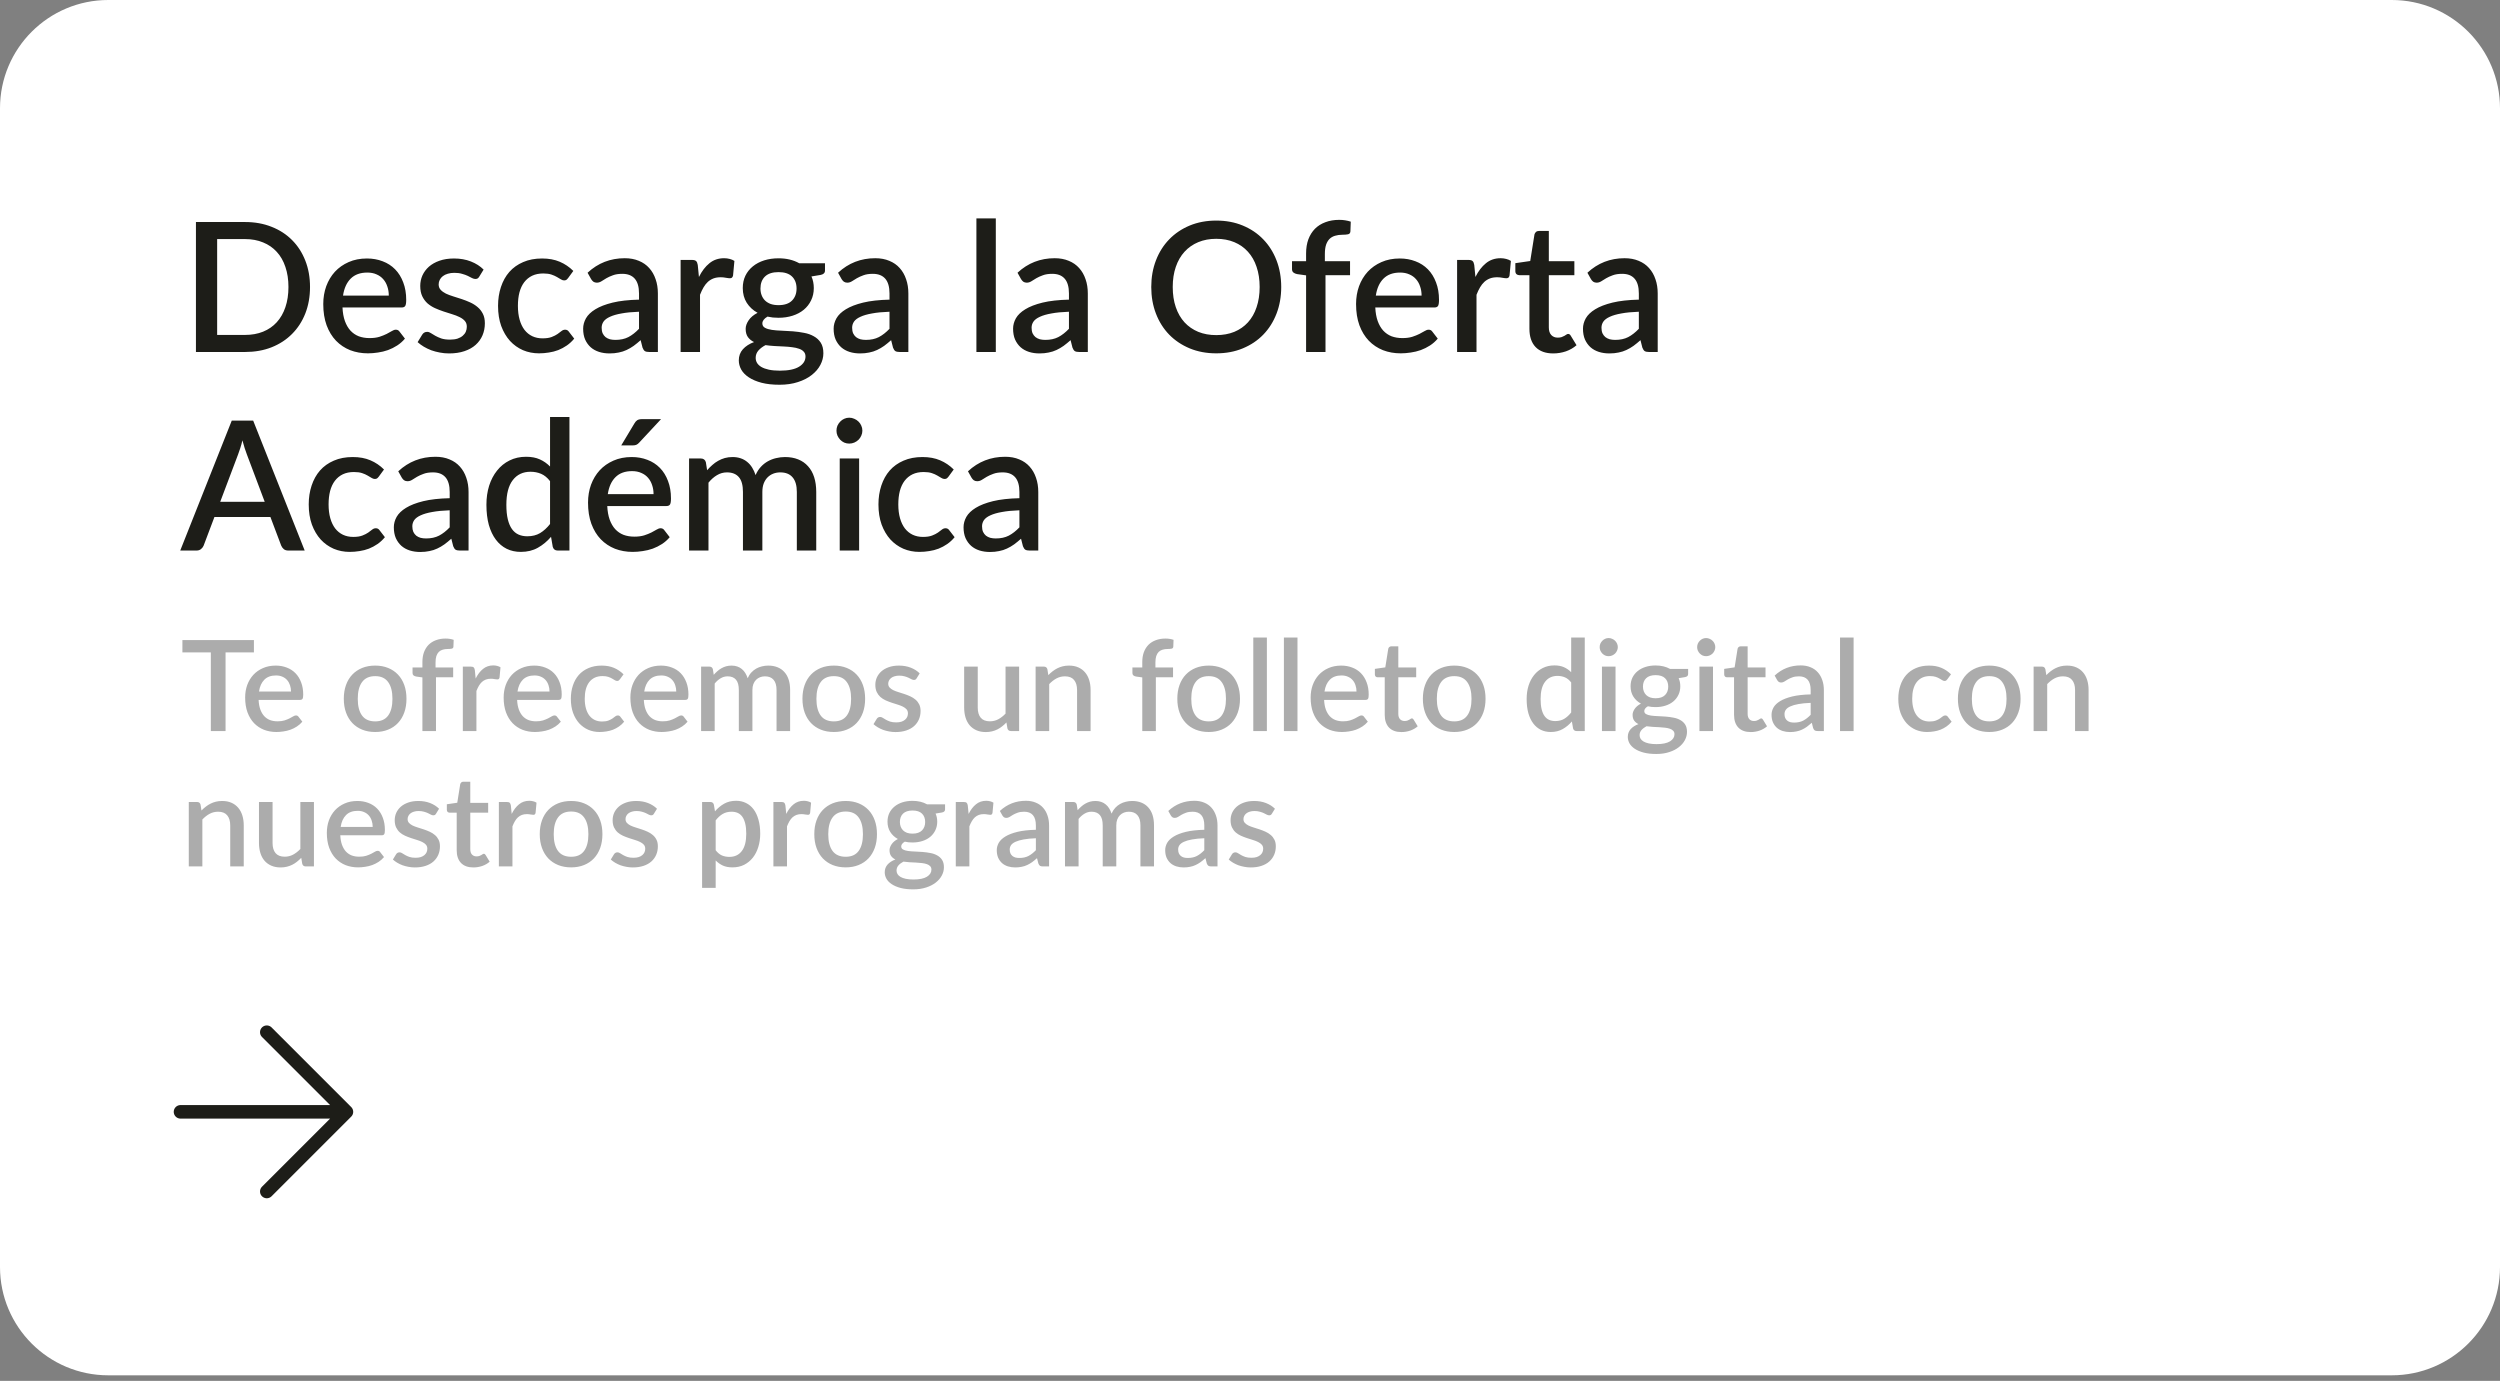
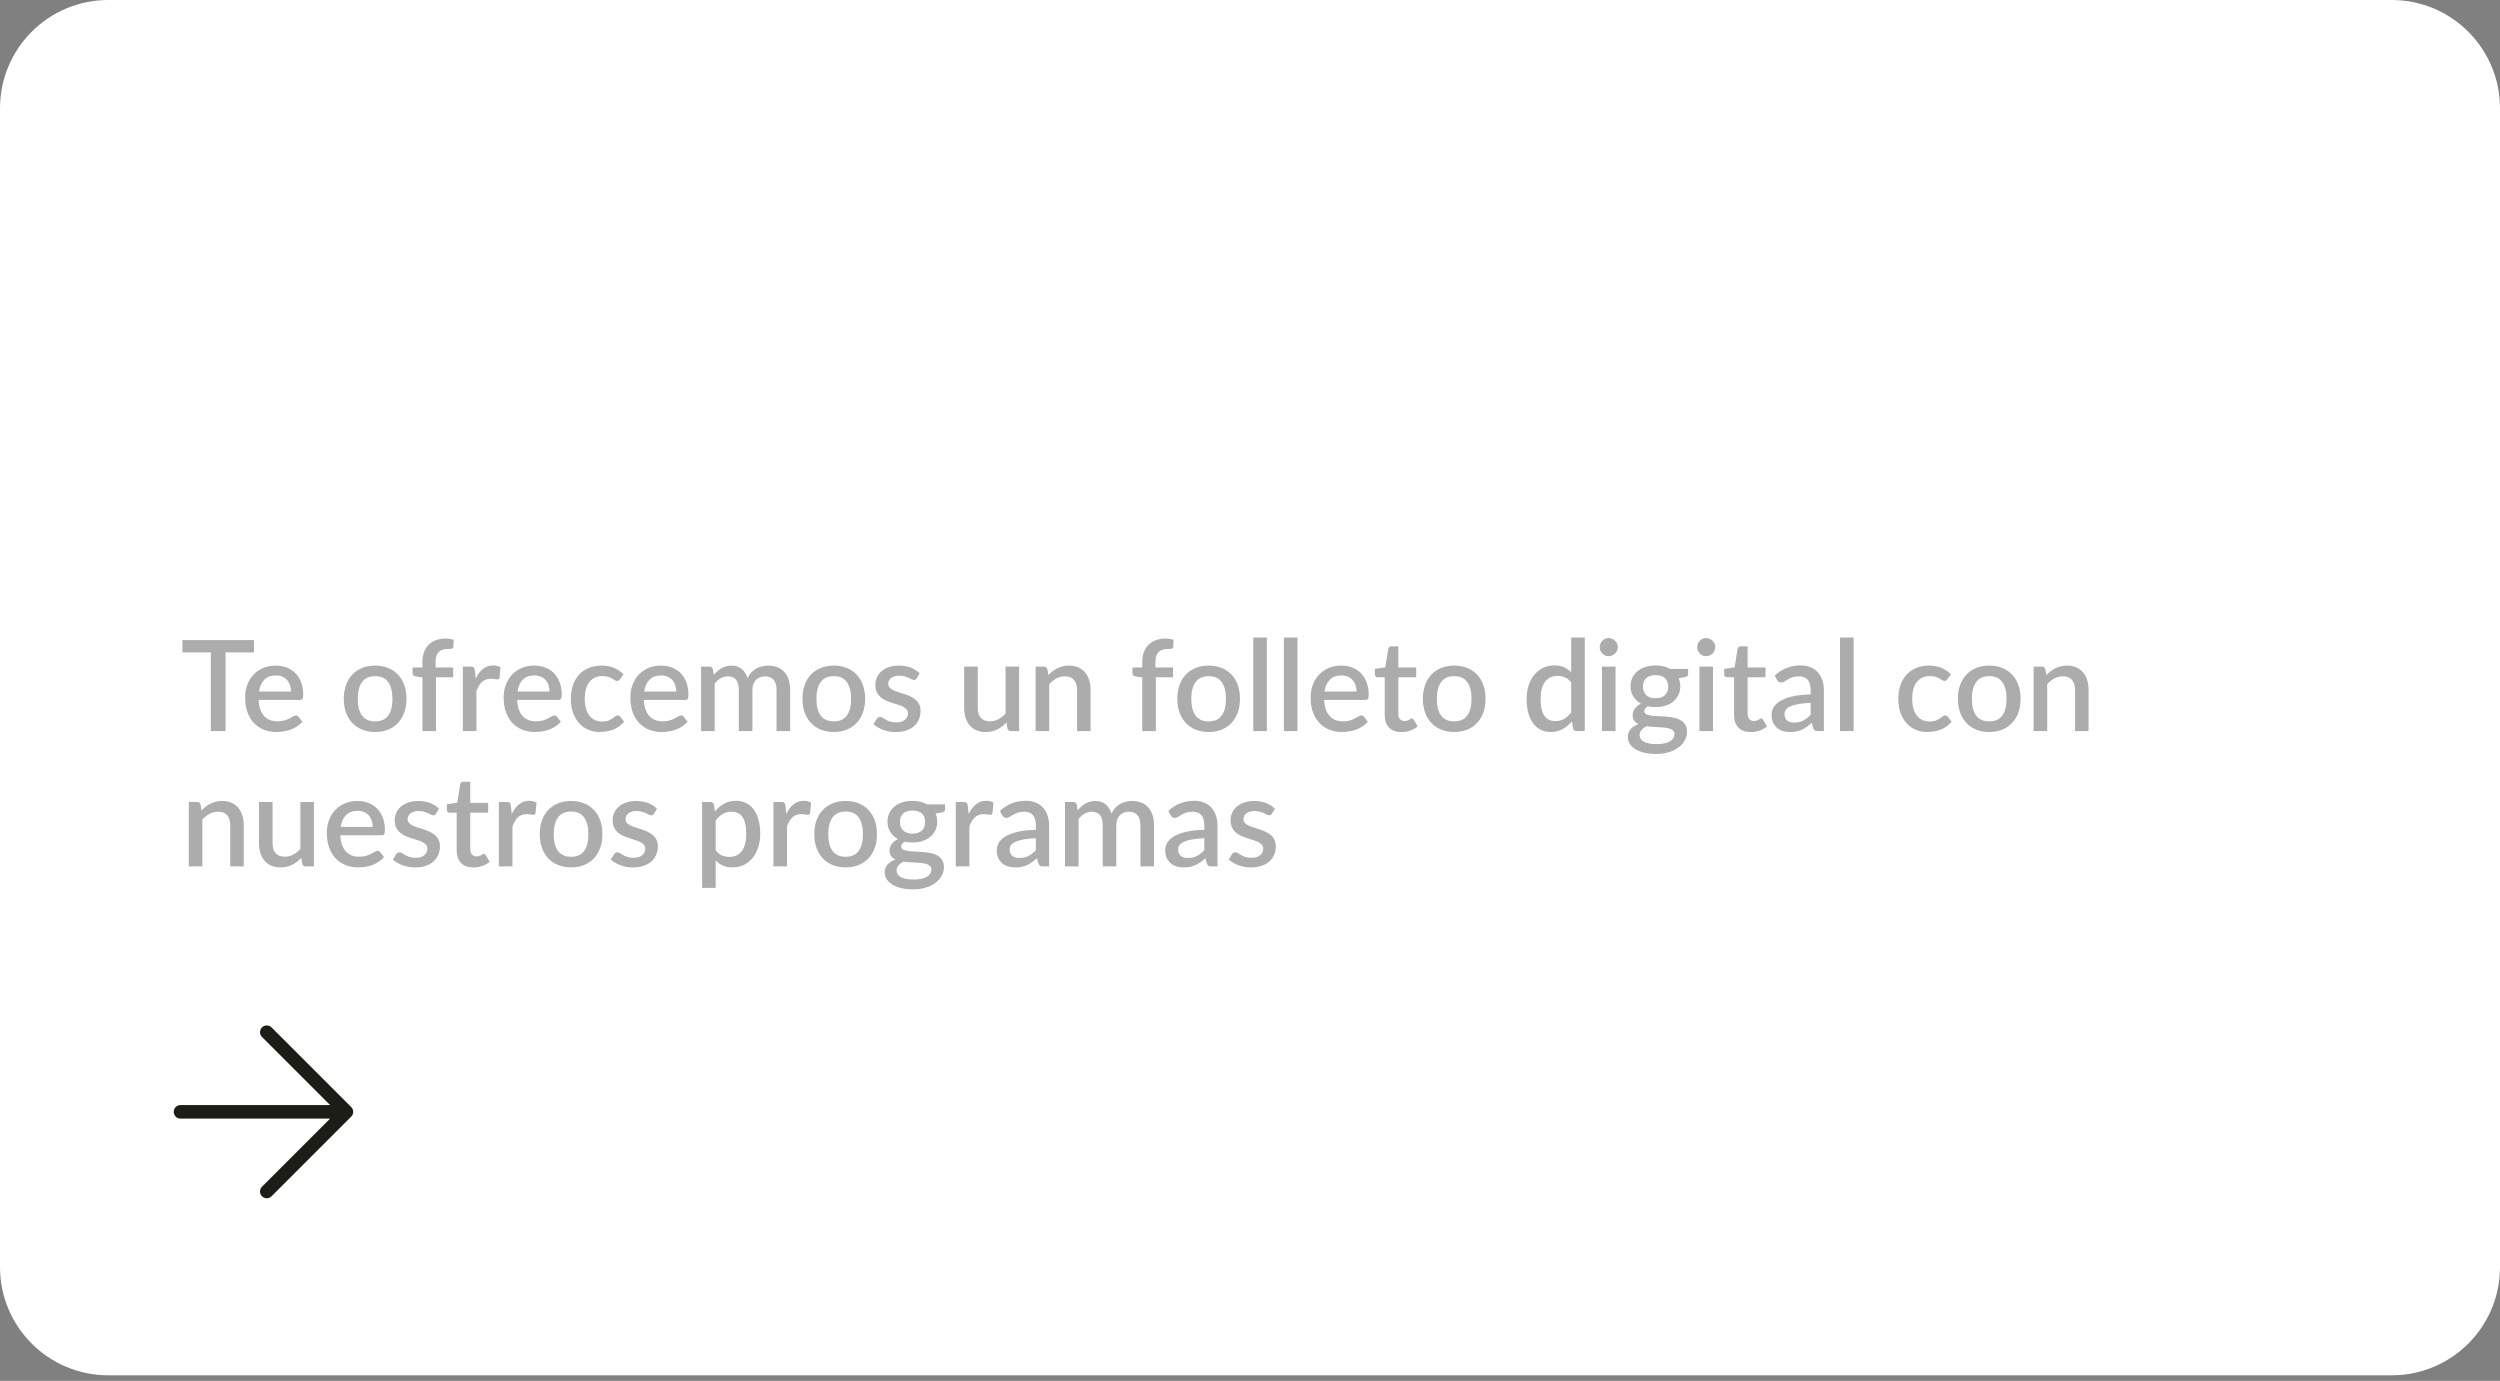
<svg xmlns="http://www.w3.org/2000/svg" width="277" height="153" viewBox="0 0 277 153" fill="none">
  <rect x="0" y="0" width="277" height="153" fill="#808080" stroke="none" />
  <path d="M0 12C0 5.373 5.373 0 12 0H265C271.627 0 277 5.373 277 12V140.385C277 147.012 271.627 152.385 265 152.385H12C5.373 152.385 0 147.012 0 140.385V12Z" fill="white" />
-   <path d="M34.35 31.8C34.35 32.867 34.177 33.843 33.83 34.73C33.483 35.61 32.993 36.367 32.36 37C31.733 37.633 30.977 38.127 30.09 38.48C29.21 38.827 28.23 39 27.15 39H21.71V24.6H27.15C28.23 24.6 29.21 24.777 30.09 25.13C30.977 25.477 31.733 25.967 32.36 26.6C32.993 27.233 33.483 27.993 33.83 28.88C34.177 29.76 34.35 30.733 34.35 31.8ZM31.96 31.8C31.96 30.973 31.847 30.23 31.62 29.57C31.4 28.91 31.08 28.353 30.66 27.9C30.247 27.447 29.743 27.1 29.15 26.86C28.557 26.613 27.89 26.49 27.15 26.49H24.06V37.11H27.15C27.89 37.11 28.557 36.99 29.15 36.75C29.743 36.51 30.247 36.163 30.66 35.71C31.08 35.25 31.4 34.693 31.62 34.04C31.847 33.38 31.96 32.633 31.96 31.8ZM43.078 32.75C43.078 32.39 43.025 32.057 42.918 31.75C42.818 31.437 42.668 31.167 42.468 30.94C42.268 30.707 42.018 30.527 41.718 30.4C41.425 30.267 41.085 30.2 40.698 30.2C39.918 30.2 39.305 30.423 38.858 30.87C38.411 31.317 38.128 31.943 38.008 32.75H43.078ZM37.948 34.07C37.975 34.65 38.065 35.153 38.218 35.58C38.371 36 38.575 36.35 38.828 36.63C39.088 36.91 39.395 37.12 39.748 37.26C40.108 37.393 40.508 37.46 40.948 37.46C41.368 37.46 41.731 37.413 42.038 37.32C42.345 37.22 42.611 37.113 42.838 37C43.065 36.88 43.258 36.773 43.418 36.68C43.578 36.58 43.725 36.53 43.858 36.53C44.032 36.53 44.165 36.597 44.258 36.73L44.868 37.52C44.615 37.82 44.328 38.073 44.008 38.28C43.688 38.487 43.348 38.657 42.988 38.79C42.628 38.917 42.258 39.007 41.878 39.06C41.498 39.12 41.128 39.15 40.768 39.15C40.062 39.15 39.405 39.033 38.798 38.8C38.198 38.56 37.675 38.21 37.228 37.75C36.788 37.29 36.441 36.72 36.188 36.04C35.941 35.36 35.818 34.577 35.818 33.69C35.818 32.983 35.928 32.323 36.148 31.71C36.375 31.097 36.695 30.563 37.108 30.11C37.528 29.657 38.035 29.3 38.628 29.04C39.228 28.773 39.905 28.64 40.658 28.64C41.285 28.64 41.865 28.743 42.398 28.95C42.931 29.15 43.392 29.447 43.778 29.84C44.165 30.233 44.465 30.717 44.678 31.29C44.898 31.857 45.008 32.503 45.008 33.23C45.008 33.563 44.971 33.787 44.898 33.9C44.825 34.013 44.691 34.07 44.498 34.07H37.948ZM53.103 30.65C53.05 30.743 52.99 30.81 52.923 30.85C52.856 30.89 52.773 30.91 52.673 30.91C52.56 30.91 52.437 30.877 52.303 30.81C52.17 30.737 52.013 30.657 51.833 30.57C51.653 30.483 51.44 30.407 51.193 30.34C50.953 30.267 50.67 30.23 50.343 30.23C50.077 30.23 49.833 30.263 49.613 30.33C49.4 30.39 49.217 30.48 49.063 30.6C48.916 30.713 48.803 30.85 48.723 31.01C48.643 31.163 48.603 31.33 48.603 31.51C48.603 31.75 48.676 31.95 48.823 32.11C48.97 32.27 49.163 32.41 49.403 32.53C49.643 32.643 49.916 32.747 50.223 32.84C50.53 32.933 50.843 33.033 51.163 33.14C51.483 33.247 51.797 33.37 52.103 33.51C52.41 33.65 52.683 33.823 52.923 34.03C53.163 34.23 53.356 34.477 53.503 34.77C53.65 35.057 53.723 35.407 53.723 35.82C53.723 36.3 53.636 36.743 53.463 37.15C53.29 37.557 53.036 37.91 52.703 38.21C52.37 38.51 51.953 38.743 51.453 38.91C50.96 39.077 50.393 39.16 49.753 39.16C49.4 39.16 49.056 39.127 48.723 39.06C48.397 39 48.083 38.917 47.783 38.81C47.49 38.697 47.213 38.563 46.953 38.41C46.7 38.257 46.473 38.09 46.273 37.91L46.773 37.09C46.833 36.99 46.907 36.913 46.993 36.86C47.087 36.8 47.2 36.77 47.333 36.77C47.473 36.77 47.61 36.817 47.743 36.91C47.883 36.997 48.043 37.093 48.223 37.2C48.41 37.307 48.633 37.407 48.893 37.5C49.153 37.587 49.477 37.63 49.863 37.63C50.183 37.63 50.46 37.593 50.693 37.52C50.926 37.44 51.12 37.333 51.273 37.2C51.426 37.067 51.54 36.917 51.613 36.75C51.687 36.577 51.723 36.393 51.723 36.2C51.723 35.94 51.65 35.727 51.503 35.56C51.356 35.393 51.16 35.25 50.913 35.13C50.673 35.01 50.397 34.903 50.083 34.81C49.776 34.717 49.463 34.617 49.143 34.51C48.823 34.403 48.507 34.28 48.193 34.14C47.886 34 47.61 33.823 47.363 33.61C47.123 33.39 46.93 33.127 46.783 32.82C46.636 32.507 46.563 32.127 46.563 31.68C46.563 31.273 46.643 30.887 46.803 30.52C46.97 30.153 47.21 29.83 47.523 29.55C47.843 29.27 48.233 29.05 48.693 28.89C49.16 28.723 49.697 28.64 50.303 28.64C50.99 28.64 51.613 28.75 52.173 28.97C52.733 29.19 53.203 29.49 53.583 29.87L53.103 30.65ZM62.954 30.8C62.887 30.887 62.824 30.953 62.764 31C62.704 31.047 62.617 31.07 62.504 31.07C62.39 31.07 62.27 31.03 62.144 30.95C62.024 30.87 61.877 30.783 61.704 30.69C61.537 30.59 61.334 30.5 61.094 30.42C60.854 30.34 60.554 30.3 60.194 30.3C59.727 30.3 59.317 30.383 58.964 30.55C58.617 30.717 58.324 30.957 58.084 31.27C57.85 31.577 57.674 31.953 57.554 32.4C57.44 32.84 57.384 33.337 57.384 33.89C57.384 34.463 57.447 34.973 57.574 35.42C57.7 35.867 57.88 36.243 58.114 36.55C58.354 36.857 58.64 37.09 58.974 37.25C59.314 37.41 59.694 37.49 60.114 37.49C60.527 37.49 60.864 37.44 61.124 37.34C61.384 37.24 61.6 37.13 61.774 37.01C61.947 36.89 62.094 36.78 62.214 36.68C62.34 36.58 62.474 36.53 62.614 36.53C62.787 36.53 62.92 36.597 63.014 36.73L63.624 37.52C63.377 37.82 63.104 38.073 62.804 38.28C62.504 38.487 62.187 38.657 61.854 38.79C61.52 38.917 61.174 39.007 60.814 39.06C60.454 39.12 60.09 39.15 59.724 39.15C59.09 39.15 58.497 39.033 57.944 38.8C57.397 38.56 56.917 38.217 56.504 37.77C56.097 37.317 55.774 36.767 55.534 36.12C55.3 35.467 55.184 34.723 55.184 33.89C55.184 33.137 55.29 32.44 55.504 31.8C55.717 31.153 56.027 30.597 56.434 30.13C56.847 29.663 57.357 29.3 57.964 29.04C58.57 28.773 59.27 28.64 60.064 28.64C60.804 28.64 61.454 28.76 62.014 29C62.58 29.24 63.084 29.58 63.524 30.02L62.954 30.8ZM70.803 34.54C70.036 34.567 69.39 34.63 68.863 34.73C68.336 34.823 67.91 34.947 67.583 35.1C67.256 35.247 67.02 35.423 66.873 35.63C66.733 35.837 66.663 36.063 66.663 36.31C66.663 36.55 66.7 36.757 66.773 36.93C66.853 37.097 66.96 37.237 67.093 37.35C67.233 37.457 67.393 37.537 67.573 37.59C67.76 37.637 67.963 37.66 68.183 37.66C68.743 37.66 69.223 37.557 69.623 37.35C70.03 37.137 70.423 36.83 70.803 36.43V34.54ZM65.103 30.22C66.256 29.147 67.63 28.61 69.223 28.61C69.81 28.61 70.33 28.707 70.783 28.9C71.243 29.087 71.626 29.353 71.933 29.7C72.246 30.047 72.483 30.46 72.643 30.94C72.81 31.413 72.893 31.94 72.893 32.52V39H71.933C71.726 39 71.57 38.97 71.463 38.91C71.356 38.843 71.266 38.713 71.193 38.52L70.983 37.69C70.723 37.923 70.466 38.133 70.213 38.32C69.96 38.5 69.696 38.653 69.423 38.78C69.156 38.907 68.866 39 68.553 39.06C68.246 39.127 67.906 39.16 67.533 39.16C67.12 39.16 66.733 39.103 66.373 38.99C66.02 38.877 65.713 38.707 65.453 38.48C65.193 38.247 64.986 37.96 64.833 37.62C64.686 37.28 64.613 36.88 64.613 36.42C64.613 36.027 64.716 35.643 64.923 35.27C65.136 34.897 65.483 34.563 65.963 34.27C66.45 33.97 67.086 33.723 67.873 33.53C68.666 33.337 69.643 33.227 70.803 33.2V32.52C70.803 31.787 70.646 31.24 70.333 30.88C70.02 30.52 69.56 30.34 68.953 30.34C68.54 30.34 68.193 30.393 67.913 30.5C67.633 30.6 67.39 30.71 67.183 30.83C66.976 30.95 66.793 31.063 66.633 31.17C66.473 31.27 66.303 31.32 66.123 31.32C65.976 31.32 65.85 31.283 65.743 31.21C65.643 31.13 65.56 31.033 65.493 30.92L65.103 30.22ZM77.442 30.69C77.762 30.043 78.148 29.537 78.602 29.17C79.055 28.797 79.598 28.61 80.232 28.61C80.452 28.61 80.658 28.637 80.852 28.69C81.045 28.737 81.218 28.81 81.372 28.91L81.222 30.53C81.195 30.643 81.152 30.723 81.092 30.77C81.038 30.81 80.965 30.83 80.872 30.83C80.772 30.83 80.628 30.813 80.442 30.78C80.255 30.74 80.058 30.72 79.852 30.72C79.552 30.72 79.285 30.763 79.052 30.85C78.825 30.937 78.618 31.063 78.432 31.23C78.252 31.397 78.092 31.6 77.952 31.84C77.812 32.08 77.682 32.353 77.562 32.66V39H75.412V28.8H76.662C76.888 28.8 77.045 28.843 77.132 28.93C77.218 29.01 77.278 29.153 77.312 29.36L77.442 30.69ZM86.259 33.81C86.925 33.81 87.425 33.64 87.759 33.3C88.092 32.96 88.259 32.517 88.259 31.97C88.259 31.41 88.092 30.967 87.759 30.64C87.425 30.313 86.925 30.15 86.259 30.15C85.599 30.15 85.099 30.313 84.759 30.64C84.425 30.967 84.259 31.41 84.259 31.97C84.259 32.237 84.302 32.483 84.389 32.71C84.475 32.937 84.602 33.133 84.769 33.3C84.935 33.46 85.142 33.587 85.389 33.68C85.642 33.767 85.932 33.81 86.259 33.81ZM89.249 39.5C89.249 39.273 89.182 39.093 89.049 38.96C88.922 38.82 88.749 38.713 88.529 38.64C88.309 38.56 88.052 38.503 87.759 38.47C87.465 38.43 87.152 38.403 86.819 38.39C86.492 38.37 86.155 38.353 85.809 38.34C85.469 38.32 85.139 38.287 84.819 38.24C84.499 38.407 84.235 38.607 84.029 38.84C83.829 39.073 83.729 39.343 83.729 39.65C83.729 39.85 83.779 40.037 83.879 40.21C83.985 40.383 84.145 40.533 84.359 40.66C84.579 40.787 84.855 40.887 85.189 40.96C85.529 41.033 85.935 41.07 86.409 41.07C87.355 41.07 88.065 40.923 88.539 40.63C89.012 40.337 89.249 39.96 89.249 39.5ZM91.409 29.17V29.97C91.409 30.237 91.249 30.4 90.929 30.46L89.909 30.63C90.082 31.017 90.169 31.447 90.169 31.92C90.169 32.42 90.069 32.873 89.869 33.28C89.675 33.687 89.405 34.033 89.059 34.32C88.712 34.607 88.299 34.827 87.819 34.98C87.339 35.133 86.819 35.21 86.259 35.21C86.045 35.21 85.835 35.2 85.629 35.18C85.429 35.153 85.232 35.12 85.039 35.08C84.845 35.193 84.702 35.313 84.609 35.44C84.515 35.567 84.469 35.697 84.469 35.83C84.469 36.05 84.565 36.213 84.759 36.32C84.952 36.427 85.205 36.503 85.519 36.55C85.839 36.597 86.202 36.627 86.609 36.64C87.015 36.653 87.429 36.677 87.849 36.71C88.269 36.743 88.682 36.8 89.089 36.88C89.495 36.953 89.855 37.08 90.169 37.26C90.489 37.433 90.745 37.67 90.939 37.97C91.132 38.27 91.229 38.66 91.229 39.14C91.229 39.58 91.119 40.01 90.899 40.43C90.679 40.85 90.359 41.223 89.939 41.55C89.525 41.877 89.019 42.137 88.419 42.33C87.819 42.53 87.135 42.63 86.369 42.63C85.609 42.63 84.945 42.557 84.379 42.41C83.819 42.263 83.349 42.063 82.969 41.81C82.595 41.563 82.315 41.277 82.129 40.95C81.949 40.623 81.859 40.283 81.859 39.93C81.859 39.45 82.009 39.04 82.309 38.7C82.615 38.36 83.029 38.093 83.549 37.9C83.269 37.767 83.042 37.583 82.869 37.35C82.702 37.117 82.619 36.81 82.619 36.43C82.619 36.13 82.729 35.817 82.949 35.49C83.169 35.163 83.499 34.887 83.939 34.66C83.432 34.38 83.032 34.01 82.739 33.55C82.445 33.083 82.299 32.54 82.299 31.92C82.299 31.413 82.395 30.957 82.589 30.55C82.789 30.143 83.065 29.797 83.419 29.51C83.772 29.223 84.189 29.003 84.669 28.85C85.155 28.697 85.685 28.62 86.259 28.62C87.139 28.62 87.905 28.803 88.559 29.17H91.409ZM98.557 34.54C97.79 34.567 97.144 34.63 96.617 34.73C96.09 34.823 95.663 34.947 95.337 35.1C95.01 35.247 94.773 35.423 94.627 35.63C94.487 35.837 94.417 36.063 94.417 36.31C94.417 36.55 94.454 36.757 94.527 36.93C94.607 37.097 94.713 37.237 94.847 37.35C94.987 37.457 95.147 37.537 95.327 37.59C95.513 37.637 95.717 37.66 95.937 37.66C96.497 37.66 96.977 37.557 97.377 37.35C97.784 37.137 98.177 36.83 98.557 36.43V34.54ZM92.857 30.22C94.01 29.147 95.383 28.61 96.977 28.61C97.564 28.61 98.084 28.707 98.537 28.9C98.997 29.087 99.38 29.353 99.687 29.7C100 30.047 100.237 30.46 100.397 30.94C100.564 31.413 100.647 31.94 100.647 32.52V39H99.687C99.48 39 99.323 38.97 99.217 38.91C99.11 38.843 99.02 38.713 98.947 38.52L98.737 37.69C98.477 37.923 98.22 38.133 97.967 38.32C97.713 38.5 97.45 38.653 97.177 38.78C96.91 38.907 96.62 39 96.307 39.06C96 39.127 95.66 39.16 95.287 39.16C94.874 39.16 94.487 39.103 94.127 38.99C93.773 38.877 93.467 38.707 93.207 38.48C92.947 38.247 92.74 37.96 92.587 37.62C92.44 37.28 92.367 36.88 92.367 36.42C92.367 36.027 92.47 35.643 92.677 35.27C92.89 34.897 93.237 34.563 93.717 34.27C94.204 33.97 94.84 33.723 95.627 33.53C96.42 33.337 97.397 33.227 98.557 33.2V32.52C98.557 31.787 98.4 31.24 98.087 30.88C97.773 30.52 97.314 30.34 96.707 30.34C96.293 30.34 95.947 30.393 95.667 30.5C95.387 30.6 95.144 30.71 94.937 30.83C94.73 30.95 94.547 31.063 94.387 31.17C94.227 31.27 94.057 31.32 93.877 31.32C93.73 31.32 93.603 31.283 93.497 31.21C93.397 31.13 93.314 31.033 93.247 30.92L92.857 30.22ZM110.336 24.2V39H108.186V24.2H110.336ZM118.44 34.54C117.673 34.567 117.026 34.63 116.5 34.73C115.973 34.823 115.546 34.947 115.22 35.1C114.893 35.247 114.656 35.423 114.51 35.63C114.37 35.837 114.3 36.063 114.3 36.31C114.3 36.55 114.336 36.757 114.41 36.93C114.49 37.097 114.596 37.237 114.73 37.35C114.87 37.457 115.03 37.537 115.21 37.59C115.396 37.637 115.6 37.66 115.82 37.66C116.38 37.66 116.86 37.557 117.26 37.35C117.666 37.137 118.06 36.83 118.44 36.43V34.54ZM112.74 30.22C113.893 29.147 115.266 28.61 116.86 28.61C117.446 28.61 117.966 28.707 118.42 28.9C118.88 29.087 119.263 29.353 119.57 29.7C119.883 30.047 120.12 30.46 120.28 30.94C120.446 31.413 120.53 31.94 120.53 32.52V39H119.57C119.363 39 119.206 38.97 119.1 38.91C118.993 38.843 118.903 38.713 118.83 38.52L118.62 37.69C118.36 37.923 118.103 38.133 117.85 38.32C117.596 38.5 117.333 38.653 117.06 38.78C116.793 38.907 116.503 39 116.19 39.06C115.883 39.127 115.543 39.16 115.17 39.16C114.756 39.16 114.37 39.103 114.01 38.99C113.656 38.877 113.35 38.707 113.09 38.48C112.83 38.247 112.623 37.96 112.47 37.62C112.323 37.28 112.25 36.88 112.25 36.42C112.25 36.027 112.353 35.643 112.56 35.27C112.773 34.897 113.12 34.563 113.6 34.27C114.086 33.97 114.723 33.723 115.51 33.53C116.303 33.337 117.28 33.227 118.44 33.2V32.52C118.44 31.787 118.283 31.24 117.97 30.88C117.656 30.52 117.196 30.34 116.59 30.34C116.176 30.34 115.83 30.393 115.55 30.5C115.27 30.6 115.026 30.71 114.82 30.83C114.613 30.95 114.43 31.063 114.27 31.17C114.11 31.27 113.94 31.32 113.76 31.32C113.613 31.32 113.486 31.283 113.38 31.21C113.28 31.13 113.196 31.033 113.13 30.92L112.74 30.22ZM141.959 31.8C141.959 32.867 141.785 33.85 141.439 34.75C141.092 35.65 140.602 36.427 139.969 37.08C139.342 37.727 138.585 38.233 137.699 38.6C136.819 38.967 135.839 39.15 134.759 39.15C133.685 39.15 132.705 38.967 131.819 38.6C130.939 38.233 130.182 37.727 129.549 37.08C128.915 36.427 128.425 35.65 128.079 34.75C127.732 33.85 127.559 32.867 127.559 31.8C127.559 30.733 127.732 29.75 128.079 28.85C128.425 27.95 128.915 27.173 129.549 26.52C130.182 25.867 130.939 25.357 131.819 24.99C132.705 24.623 133.685 24.44 134.759 24.44C135.839 24.44 136.819 24.623 137.699 24.99C138.585 25.357 139.342 25.867 139.969 26.52C140.602 27.173 141.092 27.95 141.439 28.85C141.785 29.75 141.959 30.733 141.959 31.8ZM139.569 31.8C139.569 30.973 139.455 30.23 139.229 29.57C139.009 28.91 138.689 28.35 138.269 27.89C137.855 27.43 137.352 27.077 136.759 26.83C136.165 26.583 135.499 26.46 134.759 26.46C134.025 26.46 133.362 26.583 132.769 26.83C132.175 27.077 131.669 27.43 131.249 27.89C130.829 28.35 130.505 28.91 130.279 29.57C130.052 30.23 129.939 30.973 129.939 31.8C129.939 32.633 130.052 33.38 130.279 34.04C130.505 34.7 130.829 35.26 131.249 35.72C131.669 36.173 132.175 36.523 132.769 36.77C133.362 37.01 134.025 37.13 134.759 37.13C135.499 37.13 136.165 37.01 136.759 36.77C137.352 36.523 137.855 36.173 138.269 35.72C138.689 35.26 139.009 34.7 139.229 34.04C139.455 33.38 139.569 32.633 139.569 31.8ZM144.715 39V30.51L143.715 30.37C143.548 30.337 143.412 30.277 143.305 30.19C143.205 30.103 143.155 29.98 143.155 29.82V28.94H144.715V28.08C144.715 27.5 144.798 26.98 144.965 26.52C145.138 26.06 145.382 25.67 145.695 25.35C146.015 25.03 146.402 24.787 146.855 24.62C147.308 24.447 147.818 24.36 148.385 24.36C148.618 24.36 148.838 24.377 149.045 24.41C149.258 24.443 149.465 24.493 149.665 24.56L149.625 25.64C149.612 25.82 149.522 25.927 149.355 25.96C149.195 25.993 148.992 26.01 148.745 26.01C148.445 26.01 148.175 26.047 147.935 26.12C147.695 26.187 147.488 26.303 147.315 26.47C147.148 26.637 147.018 26.857 146.925 27.13C146.838 27.403 146.795 27.743 146.795 28.15V28.94H149.585V30.49H146.865V39H144.715ZM157.512 32.75C157.512 32.39 157.458 32.057 157.352 31.75C157.252 31.437 157.102 31.167 156.902 30.94C156.702 30.707 156.452 30.527 156.152 30.4C155.858 30.267 155.518 30.2 155.132 30.2C154.352 30.2 153.738 30.423 153.292 30.87C152.845 31.317 152.562 31.943 152.442 32.75H157.512ZM152.382 34.07C152.408 34.65 152.498 35.153 152.652 35.58C152.805 36 153.008 36.35 153.262 36.63C153.522 36.91 153.828 37.12 154.182 37.26C154.542 37.393 154.942 37.46 155.382 37.46C155.802 37.46 156.165 37.413 156.472 37.32C156.778 37.22 157.045 37.113 157.272 37C157.498 36.88 157.692 36.773 157.852 36.68C158.012 36.58 158.158 36.53 158.292 36.53C158.465 36.53 158.598 36.597 158.692 36.73L159.302 37.52C159.048 37.82 158.762 38.073 158.442 38.28C158.122 38.487 157.782 38.657 157.422 38.79C157.062 38.917 156.692 39.007 156.312 39.06C155.932 39.12 155.562 39.15 155.202 39.15C154.495 39.15 153.838 39.033 153.232 38.8C152.632 38.56 152.108 38.21 151.662 37.75C151.222 37.29 150.875 36.72 150.622 36.04C150.375 35.36 150.252 34.577 150.252 33.69C150.252 32.983 150.362 32.323 150.582 31.71C150.808 31.097 151.128 30.563 151.542 30.11C151.962 29.657 152.468 29.3 153.062 29.04C153.662 28.773 154.338 28.64 155.092 28.64C155.718 28.64 156.298 28.743 156.832 28.95C157.365 29.15 157.825 29.447 158.212 29.84C158.598 30.233 158.898 30.717 159.112 31.29C159.332 31.857 159.442 32.503 159.442 33.23C159.442 33.563 159.405 33.787 159.332 33.9C159.258 34.013 159.125 34.07 158.932 34.07H152.382ZM163.477 30.69C163.797 30.043 164.183 29.537 164.637 29.17C165.09 28.797 165.633 28.61 166.267 28.61C166.487 28.61 166.693 28.637 166.887 28.69C167.08 28.737 167.253 28.81 167.407 28.91L167.257 30.53C167.23 30.643 167.187 30.723 167.127 30.77C167.073 30.81 167 30.83 166.907 30.83C166.807 30.83 166.663 30.813 166.477 30.78C166.29 30.74 166.093 30.72 165.887 30.72C165.587 30.72 165.32 30.763 165.087 30.85C164.86 30.937 164.653 31.063 164.467 31.23C164.287 31.397 164.127 31.6 163.987 31.84C163.847 32.08 163.717 32.353 163.597 32.66V39H161.447V28.8H162.697C162.923 28.8 163.08 28.843 163.167 28.93C163.253 29.01 163.313 29.153 163.347 29.36L163.477 30.69ZM172.1 39.16C171.253 39.16 170.6 38.923 170.14 38.45C169.686 37.97 169.46 37.297 169.46 36.43V30.49H168.34C168.22 30.49 168.116 30.453 168.03 30.38C167.943 30.3 167.9 30.183 167.9 30.03V29.16L169.55 28.92L170.02 25.97C170.053 25.857 170.11 25.767 170.19 25.7C170.27 25.627 170.376 25.59 170.51 25.59H171.61V28.94H174.44V30.49H171.61V36.28C171.61 36.647 171.7 36.927 171.88 37.12C172.06 37.313 172.3 37.41 172.6 37.41C172.766 37.41 172.91 37.39 173.03 37.35C173.15 37.303 173.253 37.257 173.34 37.21C173.426 37.157 173.5 37.11 173.56 37.07C173.626 37.023 173.69 37 173.75 37C173.87 37 173.966 37.067 174.04 37.2L174.68 38.25C174.346 38.543 173.953 38.77 173.5 38.93C173.046 39.083 172.58 39.16 172.1 39.16ZM181.584 34.54C180.818 34.567 180.171 34.63 179.644 34.73C179.118 34.823 178.691 34.947 178.364 35.1C178.038 35.247 177.801 35.423 177.654 35.63C177.514 35.837 177.444 36.063 177.444 36.31C177.444 36.55 177.481 36.757 177.554 36.93C177.634 37.097 177.741 37.237 177.874 37.35C178.014 37.457 178.174 37.537 178.354 37.59C178.541 37.637 178.744 37.66 178.964 37.66C179.524 37.66 180.004 37.557 180.404 37.35C180.811 37.137 181.204 36.83 181.584 36.43V34.54ZM175.884 30.22C177.038 29.147 178.411 28.61 180.004 28.61C180.591 28.61 181.111 28.707 181.564 28.9C182.024 29.087 182.408 29.353 182.714 29.7C183.028 30.047 183.264 30.46 183.424 30.94C183.591 31.413 183.674 31.94 183.674 32.52V39H182.714C182.508 39 182.351 38.97 182.244 38.91C182.138 38.843 182.048 38.713 181.974 38.52L181.764 37.69C181.504 37.923 181.248 38.133 180.994 38.32C180.741 38.5 180.478 38.653 180.204 38.78C179.938 38.907 179.648 39 179.334 39.06C179.028 39.127 178.688 39.16 178.314 39.16C177.901 39.16 177.514 39.103 177.154 38.99C176.801 38.877 176.494 38.707 176.234 38.48C175.974 38.247 175.768 37.96 175.614 37.62C175.468 37.28 175.394 36.88 175.394 36.42C175.394 36.027 175.498 35.643 175.704 35.27C175.918 34.897 176.264 34.563 176.744 34.27C177.231 33.97 177.868 33.723 178.654 33.53C179.448 33.337 180.424 33.227 181.584 33.2V32.52C181.584 31.787 181.428 31.24 181.114 30.88C180.801 30.52 180.341 30.34 179.734 30.34C179.321 30.34 178.974 30.393 178.694 30.5C178.414 30.6 178.171 30.71 177.964 30.83C177.758 30.95 177.574 31.063 177.414 31.17C177.254 31.27 177.084 31.32 176.904 31.32C176.758 31.32 176.631 31.283 176.524 31.21C176.424 31.13 176.341 31.033 176.274 30.92L175.884 30.22ZM29.33 55.6L27.35 50.34C27.19 49.933 27.027 49.417 26.86 48.79C26.787 49.103 26.707 49.393 26.62 49.66C26.533 49.92 26.453 50.15 26.38 50.35L24.4 55.6H29.33ZM33.76 61H31.95C31.743 61 31.577 60.95 31.45 60.85C31.323 60.743 31.227 60.613 31.16 60.46L29.96 57.28H23.76L22.56 60.46C22.507 60.593 22.413 60.717 22.28 60.83C22.147 60.943 21.98 61 21.78 61H19.97L25.68 46.6H28.05L33.76 61ZM41.977 52.8C41.91 52.887 41.847 52.953 41.787 53C41.727 53.047 41.64 53.07 41.527 53.07C41.414 53.07 41.294 53.03 41.167 52.95C41.047 52.87 40.9 52.783 40.727 52.69C40.56 52.59 40.357 52.5 40.117 52.42C39.877 52.34 39.577 52.3 39.217 52.3C38.75 52.3 38.34 52.383 37.987 52.55C37.64 52.717 37.347 52.957 37.107 53.27C36.874 53.577 36.697 53.953 36.577 54.4C36.464 54.84 36.407 55.337 36.407 55.89C36.407 56.463 36.47 56.973 36.597 57.42C36.724 57.867 36.904 58.243 37.137 58.55C37.377 58.857 37.664 59.09 37.997 59.25C38.337 59.41 38.717 59.49 39.137 59.49C39.55 59.49 39.887 59.44 40.147 59.34C40.407 59.24 40.624 59.13 40.797 59.01C40.97 58.89 41.117 58.78 41.237 58.68C41.364 58.58 41.497 58.53 41.637 58.53C41.81 58.53 41.944 58.597 42.037 58.73L42.647 59.52C42.4 59.82 42.127 60.073 41.827 60.28C41.527 60.487 41.21 60.657 40.877 60.79C40.544 60.917 40.197 61.007 39.837 61.06C39.477 61.12 39.114 61.15 38.747 61.15C38.114 61.15 37.52 61.033 36.967 60.8C36.42 60.56 35.94 60.217 35.527 59.77C35.12 59.317 34.797 58.767 34.557 58.12C34.324 57.467 34.207 56.723 34.207 55.89C34.207 55.137 34.314 54.44 34.527 53.8C34.74 53.153 35.05 52.597 35.457 52.13C35.87 51.663 36.38 51.3 36.987 51.04C37.594 50.773 38.294 50.64 39.087 50.64C39.827 50.64 40.477 50.76 41.037 51C41.604 51.24 42.107 51.58 42.547 52.02L41.977 52.8ZM49.826 56.54C49.06 56.567 48.413 56.63 47.886 56.73C47.36 56.823 46.933 56.947 46.606 57.1C46.28 57.247 46.043 57.423 45.896 57.63C45.756 57.837 45.686 58.063 45.686 58.31C45.686 58.55 45.723 58.757 45.796 58.93C45.876 59.097 45.983 59.237 46.116 59.35C46.256 59.457 46.416 59.537 46.596 59.59C46.783 59.637 46.986 59.66 47.206 59.66C47.766 59.66 48.246 59.557 48.646 59.35C49.053 59.137 49.446 58.83 49.826 58.43V56.54ZM44.126 52.22C45.28 51.147 46.653 50.61 48.246 50.61C48.833 50.61 49.353 50.707 49.806 50.9C50.266 51.087 50.65 51.353 50.956 51.7C51.27 52.047 51.506 52.46 51.666 52.94C51.833 53.413 51.916 53.94 51.916 54.52V61H50.956C50.75 61 50.593 60.97 50.486 60.91C50.38 60.843 50.29 60.713 50.216 60.52L50.006 59.69C49.746 59.923 49.49 60.133 49.236 60.32C48.983 60.5 48.72 60.653 48.446 60.78C48.18 60.907 47.89 61 47.576 61.06C47.27 61.127 46.93 61.16 46.556 61.16C46.143 61.16 45.756 61.103 45.396 60.99C45.043 60.877 44.736 60.707 44.476 60.48C44.216 60.247 44.01 59.96 43.856 59.62C43.71 59.28 43.636 58.88 43.636 58.42C43.636 58.027 43.74 57.643 43.946 57.27C44.16 56.897 44.506 56.563 44.986 56.27C45.473 55.97 46.11 55.723 46.896 55.53C47.69 55.337 48.666 55.227 49.826 55.2V54.52C49.826 53.787 49.67 53.24 49.356 52.88C49.043 52.52 48.583 52.34 47.976 52.34C47.563 52.34 47.216 52.393 46.936 52.5C46.656 52.6 46.413 52.71 46.206 52.83C46 52.95 45.816 53.063 45.656 53.17C45.496 53.27 45.326 53.32 45.146 53.32C45 53.32 44.873 53.283 44.766 53.21C44.666 53.13 44.583 53.033 44.516 52.92L44.126 52.22ZM60.945 53.31C60.645 52.923 60.315 52.653 59.955 52.5C59.595 52.347 59.205 52.27 58.785 52.27C57.945 52.27 57.288 52.58 56.815 53.2C56.342 53.813 56.105 54.723 56.105 55.93C56.105 56.557 56.158 57.093 56.265 57.54C56.372 57.98 56.525 58.34 56.725 58.62C56.925 58.9 57.168 59.103 57.455 59.23C57.742 59.357 58.065 59.42 58.425 59.42C58.972 59.42 59.442 59.303 59.835 59.07C60.235 58.83 60.605 58.493 60.945 58.06V53.31ZM63.095 46.2V61H61.795C61.508 61 61.325 60.863 61.245 60.59L61.055 59.48C60.628 59.98 60.142 60.383 59.595 60.69C59.055 60.997 58.425 61.15 57.705 61.15C57.132 61.15 56.612 61.037 56.145 60.81C55.678 60.577 55.278 60.24 54.945 59.8C54.612 59.36 54.352 58.817 54.165 58.17C53.985 57.517 53.895 56.77 53.895 55.93C53.895 55.17 53.995 54.467 54.195 53.82C54.402 53.173 54.695 52.613 55.075 52.14C55.455 51.66 55.915 51.287 56.455 51.02C57.002 50.747 57.612 50.61 58.285 50.61C58.885 50.61 59.395 50.707 59.815 50.9C60.235 51.087 60.612 51.35 60.945 51.69V46.2H63.095ZM72.414 54.75C72.414 54.39 72.361 54.057 72.254 53.75C72.154 53.437 72.004 53.167 71.804 52.94C71.604 52.707 71.354 52.527 71.054 52.4C70.761 52.267 70.421 52.2 70.034 52.2C69.254 52.2 68.641 52.423 68.194 52.87C67.747 53.317 67.464 53.943 67.344 54.75H72.414ZM67.284 56.07C67.311 56.65 67.401 57.153 67.554 57.58C67.707 58 67.911 58.35 68.164 58.63C68.424 58.91 68.731 59.12 69.084 59.26C69.444 59.393 69.844 59.46 70.284 59.46C70.704 59.46 71.067 59.413 71.374 59.32C71.681 59.22 71.947 59.113 72.174 59C72.401 58.88 72.594 58.773 72.754 58.68C72.914 58.58 73.061 58.53 73.194 58.53C73.367 58.53 73.501 58.597 73.594 58.73L74.204 59.52C73.951 59.82 73.664 60.073 73.344 60.28C73.024 60.487 72.684 60.657 72.324 60.79C71.964 60.917 71.594 61.007 71.214 61.06C70.834 61.12 70.464 61.15 70.104 61.15C69.397 61.15 68.741 61.033 68.134 60.8C67.534 60.56 67.011 60.21 66.564 59.75C66.124 59.29 65.777 58.72 65.524 58.04C65.277 57.36 65.154 56.577 65.154 55.69C65.154 54.983 65.264 54.323 65.484 53.71C65.711 53.097 66.031 52.563 66.444 52.11C66.864 51.657 67.371 51.3 67.964 51.04C68.564 50.773 69.241 50.64 69.994 50.64C70.621 50.64 71.201 50.743 71.734 50.95C72.267 51.15 72.727 51.447 73.114 51.84C73.501 52.233 73.801 52.717 74.014 53.29C74.234 53.857 74.344 54.503 74.344 55.23C74.344 55.563 74.307 55.787 74.234 55.9C74.161 56.013 74.027 56.07 73.834 56.07H67.284ZM73.244 46.44L70.834 49.03C70.727 49.15 70.621 49.233 70.514 49.28C70.414 49.327 70.281 49.35 70.114 49.35H68.834L70.284 46.93C70.377 46.763 70.484 46.64 70.604 46.56C70.731 46.48 70.914 46.44 71.154 46.44H73.244ZM76.349 61V50.8H77.649C77.942 50.8 78.129 50.937 78.209 51.21L78.349 52.1C78.536 51.887 78.729 51.693 78.929 51.52C79.129 51.34 79.342 51.187 79.569 51.06C79.802 50.927 80.049 50.823 80.309 50.75C80.576 50.677 80.862 50.64 81.169 50.64C81.496 50.64 81.796 50.687 82.069 50.78C82.342 50.873 82.582 51.007 82.789 51.18C83.002 51.353 83.186 51.563 83.339 51.81C83.492 52.057 83.619 52.333 83.719 52.64C83.872 52.287 84.066 51.983 84.299 51.73C84.532 51.477 84.792 51.27 85.079 51.11C85.366 50.95 85.669 50.833 85.989 50.76C86.316 50.68 86.646 50.64 86.979 50.64C87.526 50.64 88.012 50.727 88.439 50.9C88.872 51.073 89.236 51.327 89.529 51.66C89.829 51.987 90.056 52.39 90.209 52.87C90.362 53.35 90.439 53.897 90.439 54.51V61H88.289V54.51C88.289 53.79 88.132 53.25 87.819 52.89C87.512 52.523 87.056 52.34 86.449 52.34C86.176 52.34 85.919 52.387 85.679 52.48C85.439 52.573 85.229 52.71 85.049 52.89C84.869 53.07 84.726 53.297 84.619 53.57C84.519 53.837 84.469 54.15 84.469 54.51V61H82.319V54.51C82.319 53.763 82.169 53.217 81.869 52.87C81.569 52.517 81.129 52.34 80.549 52.34C80.149 52.34 79.779 52.443 79.439 52.65C79.099 52.85 78.786 53.127 78.499 53.48V61H76.349ZM95.191 50.8V61H93.041V50.8H95.191ZM95.551 47.72C95.551 47.913 95.511 48.097 95.431 48.27C95.357 48.443 95.254 48.597 95.121 48.73C94.987 48.857 94.831 48.96 94.651 49.04C94.477 49.113 94.291 49.15 94.091 49.15C93.897 49.15 93.714 49.113 93.541 49.04C93.374 48.96 93.227 48.857 93.101 48.73C92.974 48.597 92.871 48.443 92.791 48.27C92.717 48.097 92.681 47.913 92.681 47.72C92.681 47.52 92.717 47.333 92.791 47.16C92.871 46.987 92.974 46.837 93.101 46.71C93.227 46.577 93.374 46.473 93.541 46.4C93.714 46.32 93.897 46.28 94.091 46.28C94.291 46.28 94.477 46.32 94.651 46.4C94.831 46.473 94.987 46.577 95.121 46.71C95.254 46.837 95.357 46.987 95.431 47.16C95.511 47.333 95.551 47.52 95.551 47.72ZM105.102 52.8C105.035 52.887 104.972 52.953 104.912 53C104.852 53.047 104.765 53.07 104.652 53.07C104.539 53.07 104.419 53.03 104.292 52.95C104.172 52.87 104.025 52.783 103.852 52.69C103.685 52.59 103.482 52.5 103.242 52.42C103.002 52.34 102.702 52.3 102.342 52.3C101.875 52.3 101.465 52.383 101.112 52.55C100.765 52.717 100.472 52.957 100.232 53.27C99.999 53.577 99.822 53.953 99.702 54.4C99.589 54.84 99.532 55.337 99.532 55.89C99.532 56.463 99.595 56.973 99.722 57.42C99.849 57.867 100.029 58.243 100.262 58.55C100.502 58.857 100.789 59.09 101.122 59.25C101.462 59.41 101.842 59.49 102.262 59.49C102.675 59.49 103.012 59.44 103.272 59.34C103.532 59.24 103.749 59.13 103.922 59.01C104.095 58.89 104.242 58.78 104.362 58.68C104.489 58.58 104.622 58.53 104.762 58.53C104.935 58.53 105.069 58.597 105.162 58.73L105.772 59.52C105.525 59.82 105.252 60.073 104.952 60.28C104.652 60.487 104.335 60.657 104.002 60.79C103.669 60.917 103.322 61.007 102.962 61.06C102.602 61.12 102.239 61.15 101.872 61.15C101.239 61.15 100.645 61.033 100.092 60.8C99.545 60.56 99.065 60.217 98.652 59.77C98.245 59.317 97.922 58.767 97.682 58.12C97.449 57.467 97.332 56.723 97.332 55.89C97.332 55.137 97.439 54.44 97.652 53.8C97.865 53.153 98.175 52.597 98.582 52.13C98.995 51.663 99.505 51.3 100.112 51.04C100.719 50.773 101.419 50.64 102.212 50.64C102.952 50.64 103.602 50.76 104.162 51C104.729 51.24 105.232 51.58 105.672 52.02L105.102 52.8ZM112.951 56.54C112.185 56.567 111.538 56.63 111.011 56.73C110.485 56.823 110.058 56.947 109.731 57.1C109.405 57.247 109.168 57.423 109.021 57.63C108.881 57.837 108.811 58.063 108.811 58.31C108.811 58.55 108.848 58.757 108.921 58.93C109.001 59.097 109.108 59.237 109.241 59.35C109.381 59.457 109.541 59.537 109.721 59.59C109.908 59.637 110.111 59.66 110.331 59.66C110.891 59.66 111.371 59.557 111.771 59.35C112.178 59.137 112.571 58.83 112.951 58.43V56.54ZM107.251 52.22C108.405 51.147 109.778 50.61 111.371 50.61C111.958 50.61 112.478 50.707 112.931 50.9C113.391 51.087 113.775 51.353 114.081 51.7C114.395 52.047 114.631 52.46 114.791 52.94C114.958 53.413 115.041 53.94 115.041 54.52V61H114.081C113.875 61 113.718 60.97 113.611 60.91C113.505 60.843 113.415 60.713 113.341 60.52L113.131 59.69C112.871 59.923 112.615 60.133 112.361 60.32C112.108 60.5 111.845 60.653 111.571 60.78C111.305 60.907 111.015 61 110.701 61.06C110.395 61.127 110.055 61.16 109.681 61.16C109.268 61.16 108.881 61.103 108.521 60.99C108.168 60.877 107.861 60.707 107.601 60.48C107.341 60.247 107.135 59.96 106.981 59.62C106.835 59.28 106.761 58.88 106.761 58.42C106.761 58.027 106.865 57.643 107.071 57.27C107.285 56.897 107.631 56.563 108.111 56.27C108.598 55.97 109.235 55.723 110.021 55.53C110.815 55.337 111.791 55.227 112.951 55.2V54.52C112.951 53.787 112.795 53.24 112.481 52.88C112.168 52.52 111.708 52.34 111.101 52.34C110.688 52.34 110.341 52.393 110.061 52.5C109.781 52.6 109.538 52.71 109.331 52.83C109.125 52.95 108.941 53.063 108.781 53.17C108.621 53.27 108.451 53.32 108.271 53.32C108.125 53.32 107.998 53.283 107.891 53.21C107.791 53.13 107.708 53.033 107.641 52.92L107.251 52.22Z" fill="#1D1D18" />
  <path d="M28.134 72.285H24.991V81H23.36V72.285H20.21V70.92H28.134V72.285ZM32.245 76.625C32.245 76.373 32.207 76.14 32.133 75.925C32.062 75.706 31.957 75.517 31.817 75.358C31.677 75.195 31.503 75.069 31.293 74.98C31.087 74.887 30.849 74.84 30.578 74.84C30.032 74.84 29.603 74.996 29.291 75.309C28.978 75.622 28.779 76.06 28.695 76.625H32.245ZM28.654 77.549C28.672 77.955 28.735 78.307 28.843 78.606C28.95 78.9 29.092 79.145 29.27 79.341C29.451 79.537 29.666 79.684 29.913 79.782C30.166 79.875 30.445 79.922 30.753 79.922C31.047 79.922 31.302 79.889 31.517 79.824C31.731 79.754 31.918 79.679 32.077 79.6C32.235 79.516 32.37 79.441 32.483 79.376C32.594 79.306 32.697 79.271 32.791 79.271C32.912 79.271 33.005 79.318 33.071 79.411L33.498 79.964C33.32 80.174 33.12 80.351 32.895 80.496C32.672 80.641 32.434 80.76 32.181 80.853C31.93 80.942 31.671 81.005 31.404 81.042C31.139 81.084 30.88 81.105 30.628 81.105C30.133 81.105 29.673 81.023 29.248 80.86C28.828 80.692 28.462 80.447 28.149 80.125C27.841 79.803 27.599 79.404 27.422 78.928C27.249 78.452 27.163 77.904 27.163 77.283C27.163 76.788 27.239 76.326 27.393 75.897C27.552 75.468 27.776 75.094 28.066 74.777C28.36 74.46 28.714 74.21 29.13 74.028C29.549 73.841 30.023 73.748 30.55 73.748C30.989 73.748 31.395 73.82 31.768 73.965C32.142 74.105 32.464 74.313 32.734 74.588C33.005 74.863 33.215 75.202 33.364 75.603C33.519 76 33.596 76.452 33.596 76.961C33.596 77.194 33.57 77.351 33.519 77.43C33.467 77.509 33.374 77.549 33.239 77.549H28.654ZM41.572 73.748C42.1 73.748 42.576 73.834 43 74.007C43.43 74.18 43.794 74.425 44.092 74.742C44.396 75.059 44.629 75.444 44.792 75.897C44.956 76.35 45.037 76.858 45.037 77.423C45.037 77.988 44.956 78.496 44.792 78.949C44.629 79.402 44.396 79.789 44.092 80.111C43.794 80.428 43.43 80.673 43 80.846C42.576 81.019 42.1 81.105 41.572 81.105C41.04 81.105 40.56 81.019 40.13 80.846C39.706 80.673 39.342 80.428 39.038 80.111C38.735 79.789 38.502 79.402 38.338 78.949C38.175 78.496 38.093 77.988 38.093 77.423C38.093 76.858 38.175 76.35 38.338 75.897C38.502 75.444 38.735 75.059 39.038 74.742C39.342 74.425 39.706 74.18 40.13 74.007C40.56 73.834 41.04 73.748 41.572 73.748ZM41.572 79.929C42.216 79.929 42.695 79.714 43.007 79.285C43.325 78.851 43.483 78.233 43.483 77.43C43.483 76.627 43.325 76.009 43.007 75.575C42.695 75.136 42.216 74.917 41.572 74.917C40.919 74.917 40.434 75.136 40.116 75.575C39.799 76.009 39.64 76.627 39.64 77.43C39.64 78.233 39.799 78.851 40.116 79.285C40.434 79.714 40.919 79.929 41.572 79.929ZM46.802 81V75.057L46.102 74.959C45.986 74.936 45.89 74.894 45.815 74.833C45.745 74.772 45.71 74.686 45.71 74.574V73.958H46.802V73.356C46.802 72.95 46.861 72.586 46.977 72.264C47.099 71.942 47.269 71.669 47.488 71.445C47.712 71.221 47.983 71.051 48.3 70.934C48.618 70.813 48.975 70.752 49.371 70.752C49.535 70.752 49.689 70.764 49.833 70.787C49.983 70.81 50.127 70.845 50.267 70.892L50.239 71.648C50.23 71.774 50.167 71.849 50.05 71.872C49.938 71.895 49.796 71.907 49.623 71.907C49.413 71.907 49.224 71.933 49.056 71.984C48.888 72.031 48.744 72.112 48.622 72.229C48.506 72.346 48.415 72.5 48.349 72.691C48.289 72.882 48.258 73.12 48.258 73.405V73.958H50.211V75.043H48.307V81H46.802ZM52.703 75.183C52.927 74.73 53.198 74.376 53.515 74.119C53.833 73.858 54.213 73.727 54.656 73.727C54.81 73.727 54.955 73.746 55.09 73.783C55.226 73.816 55.347 73.867 55.454 73.937L55.349 75.071C55.331 75.15 55.3 75.206 55.258 75.239C55.221 75.267 55.17 75.281 55.104 75.281C55.034 75.281 54.934 75.269 54.803 75.246C54.673 75.218 54.535 75.204 54.39 75.204C54.18 75.204 53.994 75.234 53.83 75.295C53.672 75.356 53.527 75.444 53.396 75.561C53.27 75.678 53.158 75.82 53.06 75.988C52.962 76.156 52.871 76.347 52.787 76.562V81H51.282V73.86H52.157C52.316 73.86 52.426 73.89 52.486 73.951C52.547 74.007 52.589 74.107 52.612 74.252L52.703 75.183ZM60.887 76.625C60.887 76.373 60.85 76.14 60.775 75.925C60.705 75.706 60.6 75.517 60.46 75.358C60.32 75.195 60.145 75.069 59.935 74.98C59.73 74.887 59.492 74.84 59.221 74.84C58.675 74.84 58.246 74.996 57.933 75.309C57.62 75.622 57.422 76.06 57.338 76.625H60.887ZM57.296 77.549C57.315 77.955 57.378 78.307 57.485 78.606C57.592 78.9 57.735 79.145 57.912 79.341C58.094 79.537 58.309 79.684 58.556 79.782C58.808 79.875 59.088 79.922 59.396 79.922C59.69 79.922 59.944 79.889 60.159 79.824C60.374 79.754 60.56 79.679 60.719 79.6C60.878 79.516 61.013 79.441 61.125 79.376C61.237 79.306 61.34 79.271 61.433 79.271C61.554 79.271 61.648 79.318 61.713 79.411L62.14 79.964C61.963 80.174 61.762 80.351 61.538 80.496C61.314 80.641 61.076 80.76 60.824 80.853C60.572 80.942 60.313 81.005 60.047 81.042C59.781 81.084 59.522 81.105 59.27 81.105C58.775 81.105 58.316 81.023 57.891 80.86C57.471 80.692 57.105 80.447 56.792 80.125C56.484 79.803 56.241 79.404 56.064 78.928C55.891 78.452 55.805 77.904 55.805 77.283C55.805 76.788 55.882 76.326 56.036 75.897C56.195 75.468 56.419 75.094 56.708 74.777C57.002 74.46 57.357 74.21 57.772 74.028C58.192 73.841 58.666 73.748 59.193 73.748C59.632 73.748 60.038 73.82 60.411 73.965C60.784 74.105 61.106 74.313 61.377 74.588C61.648 74.863 61.858 75.202 62.007 75.603C62.161 76 62.238 76.452 62.238 76.961C62.238 77.194 62.212 77.351 62.161 77.43C62.11 77.509 62.016 77.549 61.881 77.549H57.296ZM68.689 75.26C68.642 75.321 68.598 75.367 68.556 75.4C68.514 75.433 68.453 75.449 68.374 75.449C68.294 75.449 68.21 75.421 68.122 75.365C68.038 75.309 67.935 75.248 67.814 75.183C67.697 75.113 67.555 75.05 67.387 74.994C67.219 74.938 67.009 74.91 66.757 74.91C66.43 74.91 66.143 74.968 65.896 75.085C65.653 75.202 65.448 75.37 65.28 75.589C65.116 75.804 64.993 76.067 64.909 76.38C64.829 76.688 64.79 77.036 64.79 77.423C64.79 77.824 64.834 78.181 64.923 78.494C65.011 78.807 65.137 79.07 65.301 79.285C65.469 79.5 65.669 79.663 65.903 79.775C66.141 79.887 66.407 79.943 66.701 79.943C66.99 79.943 67.226 79.908 67.408 79.838C67.59 79.768 67.741 79.691 67.863 79.607C67.984 79.523 68.087 79.446 68.171 79.376C68.259 79.306 68.353 79.271 68.451 79.271C68.572 79.271 68.665 79.318 68.731 79.411L69.158 79.964C68.985 80.174 68.794 80.351 68.584 80.496C68.374 80.641 68.152 80.76 67.919 80.853C67.685 80.942 67.443 81.005 67.191 81.042C66.939 81.084 66.684 81.105 66.428 81.105C65.984 81.105 65.569 81.023 65.182 80.86C64.799 80.692 64.463 80.452 64.174 80.139C63.889 79.822 63.663 79.437 63.495 78.984C63.331 78.527 63.25 78.006 63.25 77.423C63.25 76.896 63.324 76.408 63.474 75.96C63.623 75.507 63.84 75.118 64.125 74.791C64.414 74.464 64.771 74.21 65.196 74.028C65.62 73.841 66.11 73.748 66.666 73.748C67.184 73.748 67.639 73.832 68.031 74C68.427 74.168 68.78 74.406 69.088 74.714L68.689 75.26ZM74.928 76.625C74.928 76.373 74.891 76.14 74.816 75.925C74.746 75.706 74.641 75.517 74.501 75.358C74.361 75.195 74.186 75.069 73.976 74.98C73.771 74.887 73.533 74.84 73.262 74.84C72.716 74.84 72.287 74.996 71.974 75.309C71.662 75.622 71.463 76.06 71.379 76.625H74.928ZM71.337 77.549C71.356 77.955 71.419 78.307 71.526 78.606C71.633 78.9 71.776 79.145 71.953 79.341C72.135 79.537 72.35 79.684 72.597 79.782C72.849 79.875 73.129 79.922 73.437 79.922C73.731 79.922 73.986 79.889 74.2 79.824C74.415 79.754 74.602 79.679 74.76 79.6C74.919 79.516 75.054 79.441 75.166 79.376C75.278 79.306 75.381 79.271 75.474 79.271C75.596 79.271 75.689 79.318 75.754 79.411L76.181 79.964C76.004 80.174 75.803 80.351 75.579 80.496C75.355 80.641 75.117 80.76 74.865 80.853C74.613 80.942 74.354 81.005 74.088 81.042C73.822 81.084 73.563 81.105 73.311 81.105C72.817 81.105 72.357 81.023 71.932 80.86C71.512 80.692 71.146 80.447 70.833 80.125C70.525 79.803 70.282 79.404 70.105 78.928C69.933 78.452 69.846 77.904 69.846 77.283C69.846 76.788 69.923 76.326 70.077 75.897C70.236 75.468 70.46 75.094 70.749 74.777C71.043 74.46 71.398 74.21 71.813 74.028C72.233 73.841 72.707 73.748 73.234 73.748C73.673 73.748 74.079 73.82 74.452 73.965C74.826 74.105 75.147 74.313 75.418 74.588C75.689 74.863 75.899 75.202 76.048 75.603C76.202 76 76.279 76.452 76.279 76.961C76.279 77.194 76.254 77.351 76.202 77.43C76.151 77.509 76.058 77.549 75.922 77.549H71.337ZM77.683 81V73.86H78.593C78.798 73.86 78.929 73.956 78.985 74.147L79.083 74.77C79.213 74.621 79.349 74.485 79.489 74.364C79.629 74.238 79.778 74.131 79.937 74.042C80.1 73.949 80.273 73.876 80.455 73.825C80.641 73.774 80.842 73.748 81.057 73.748C81.285 73.748 81.495 73.781 81.687 73.846C81.878 73.911 82.046 74.005 82.191 74.126C82.34 74.247 82.468 74.394 82.576 74.567C82.683 74.74 82.772 74.933 82.842 75.148C82.949 74.901 83.084 74.688 83.248 74.511C83.411 74.334 83.593 74.189 83.794 74.077C83.994 73.965 84.207 73.883 84.431 73.832C84.659 73.776 84.89 73.748 85.124 73.748C85.506 73.748 85.847 73.809 86.146 73.93C86.449 74.051 86.703 74.229 86.909 74.462C87.119 74.691 87.277 74.973 87.385 75.309C87.492 75.645 87.546 76.028 87.546 76.457V81H86.041V76.457C86.041 75.953 85.931 75.575 85.712 75.323C85.497 75.066 85.177 74.938 84.753 74.938C84.561 74.938 84.382 74.971 84.214 75.036C84.046 75.101 83.899 75.197 83.773 75.323C83.647 75.449 83.546 75.608 83.472 75.799C83.402 75.986 83.367 76.205 83.367 76.457V81H81.862V76.457C81.862 75.934 81.757 75.552 81.547 75.309C81.337 75.062 81.029 74.938 80.623 74.938C80.343 74.938 80.084 75.01 79.846 75.155C79.608 75.295 79.388 75.489 79.188 75.736V81H77.683ZM92.391 73.748C92.918 73.748 93.394 73.834 93.819 74.007C94.248 74.18 94.612 74.425 94.911 74.742C95.214 75.059 95.447 75.444 95.611 75.897C95.774 76.35 95.856 76.858 95.856 77.423C95.856 77.988 95.774 78.496 95.611 78.949C95.447 79.402 95.214 79.789 94.911 80.111C94.612 80.428 94.248 80.673 93.819 80.846C93.394 81.019 92.918 81.105 92.391 81.105C91.859 81.105 91.378 81.019 90.949 80.846C90.524 80.673 90.16 80.428 89.857 80.111C89.553 79.789 89.32 79.402 89.157 78.949C88.993 78.496 88.912 77.988 88.912 77.423C88.912 76.858 88.993 76.35 89.157 75.897C89.32 75.444 89.553 75.059 89.857 74.742C90.16 74.425 90.524 74.18 90.949 74.007C91.378 73.834 91.859 73.748 92.391 73.748ZM92.391 79.929C93.035 79.929 93.513 79.714 93.826 79.285C94.143 78.851 94.302 78.233 94.302 77.43C94.302 76.627 94.143 76.009 93.826 75.575C93.513 75.136 93.035 74.917 92.391 74.917C91.737 74.917 91.252 75.136 90.935 75.575C90.617 76.009 90.459 76.627 90.459 77.43C90.459 78.233 90.617 78.851 90.935 79.285C91.252 79.714 91.737 79.929 92.391 79.929ZM101.565 75.155C101.527 75.22 101.485 75.267 101.439 75.295C101.392 75.323 101.334 75.337 101.264 75.337C101.184 75.337 101.098 75.314 101.005 75.267C100.911 75.216 100.802 75.16 100.676 75.099C100.55 75.038 100.4 74.985 100.228 74.938C100.06 74.887 99.861 74.861 99.633 74.861C99.446 74.861 99.276 74.884 99.122 74.931C98.972 74.973 98.844 75.036 98.737 75.12C98.634 75.199 98.555 75.295 98.499 75.407C98.443 75.514 98.415 75.631 98.415 75.757C98.415 75.925 98.466 76.065 98.569 76.177C98.671 76.289 98.807 76.387 98.975 76.471C99.143 76.55 99.334 76.623 99.549 76.688C99.763 76.753 99.983 76.823 100.207 76.898C100.431 76.973 100.65 77.059 100.865 77.157C101.079 77.255 101.271 77.376 101.439 77.521C101.607 77.661 101.742 77.834 101.845 78.039C101.947 78.24 101.999 78.485 101.999 78.774C101.999 79.11 101.938 79.42 101.817 79.705C101.695 79.99 101.518 80.237 101.285 80.447C101.051 80.657 100.76 80.82 100.41 80.937C100.064 81.054 99.668 81.112 99.22 81.112C98.972 81.112 98.732 81.089 98.499 81.042C98.27 81 98.051 80.942 97.841 80.867C97.635 80.788 97.442 80.694 97.26 80.587C97.082 80.48 96.924 80.363 96.784 80.237L97.134 79.663C97.176 79.593 97.227 79.539 97.288 79.502C97.353 79.46 97.432 79.439 97.526 79.439C97.624 79.439 97.719 79.472 97.813 79.537C97.911 79.598 98.023 79.665 98.149 79.74C98.279 79.815 98.436 79.885 98.618 79.95C98.8 80.011 99.026 80.041 99.297 80.041C99.521 80.041 99.714 80.015 99.878 79.964C100.041 79.908 100.176 79.833 100.284 79.74C100.391 79.647 100.47 79.542 100.522 79.425C100.573 79.304 100.599 79.175 100.599 79.04C100.599 78.858 100.547 78.709 100.445 78.592C100.342 78.475 100.204 78.375 100.032 78.291C99.864 78.207 99.67 78.132 99.451 78.067C99.236 78.002 99.017 77.932 98.793 77.857C98.569 77.782 98.347 77.696 98.128 77.598C97.913 77.5 97.719 77.376 97.547 77.227C97.379 77.073 97.243 76.889 97.141 76.674C97.038 76.455 96.987 76.189 96.987 75.876C96.987 75.591 97.043 75.321 97.155 75.064C97.271 74.807 97.439 74.581 97.659 74.385C97.883 74.189 98.156 74.035 98.478 73.923C98.804 73.806 99.18 73.748 99.605 73.748C100.085 73.748 100.522 73.825 100.914 73.979C101.306 74.133 101.635 74.343 101.901 74.609L101.565 75.155ZM112.919 73.86V81H112.009C111.809 81 111.68 80.904 111.624 80.713L111.512 80.048C111.363 80.207 111.204 80.351 111.036 80.482C110.873 80.613 110.698 80.725 110.511 80.818C110.325 80.911 110.124 80.984 109.909 81.035C109.699 81.086 109.473 81.112 109.23 81.112C108.838 81.112 108.493 81.047 108.194 80.916C107.896 80.785 107.644 80.601 107.438 80.363C107.238 80.125 107.086 79.84 106.983 79.509C106.881 79.173 106.829 78.804 106.829 78.403V73.86H108.334V78.403C108.334 78.884 108.444 79.257 108.663 79.523C108.887 79.789 109.226 79.922 109.678 79.922C110.01 79.922 110.318 79.847 110.602 79.698C110.892 79.544 111.162 79.334 111.414 79.068V73.86H112.919ZM116.154 74.805C116.308 74.646 116.467 74.504 116.63 74.378C116.798 74.247 116.975 74.135 117.162 74.042C117.349 73.949 117.547 73.876 117.757 73.825C117.967 73.774 118.196 73.748 118.443 73.748C118.835 73.748 119.178 73.813 119.472 73.944C119.771 74.075 120.02 74.259 120.221 74.497C120.426 74.735 120.58 75.022 120.683 75.358C120.786 75.689 120.837 76.056 120.837 76.457V81H119.339V76.457C119.339 75.976 119.227 75.603 119.003 75.337C118.784 75.071 118.448 74.938 117.995 74.938C117.659 74.938 117.346 75.015 117.057 75.169C116.772 75.323 116.504 75.533 116.252 75.799V81H114.747V73.86H115.657C115.862 73.86 115.993 73.956 116.049 74.147L116.154 74.805ZM126.564 81V75.057L125.864 74.959C125.747 74.936 125.652 74.894 125.577 74.833C125.507 74.772 125.472 74.686 125.472 74.574V73.958H126.564V73.356C126.564 72.95 126.622 72.586 126.739 72.264C126.86 71.942 127.031 71.669 127.25 71.445C127.474 71.221 127.745 71.051 128.062 70.934C128.379 70.813 128.736 70.752 129.133 70.752C129.296 70.752 129.45 70.764 129.595 70.787C129.744 70.81 129.889 70.845 130.029 70.892L130.001 71.648C129.992 71.774 129.929 71.849 129.812 71.872C129.7 71.895 129.558 71.907 129.385 71.907C129.175 71.907 128.986 71.933 128.818 71.984C128.65 72.031 128.505 72.112 128.384 72.229C128.267 72.346 128.176 72.5 128.111 72.691C128.05 72.882 128.02 73.12 128.02 73.405V73.958H129.973V75.043H128.069V81H126.564ZM133.926 73.748C134.453 73.748 134.929 73.834 135.354 74.007C135.783 74.18 136.147 74.425 136.446 74.742C136.749 75.059 136.983 75.444 137.146 75.897C137.309 76.35 137.391 76.858 137.391 77.423C137.391 77.988 137.309 78.496 137.146 78.949C136.983 79.402 136.749 79.789 136.446 80.111C136.147 80.428 135.783 80.673 135.354 80.846C134.929 81.019 134.453 81.105 133.926 81.105C133.394 81.105 132.913 81.019 132.484 80.846C132.059 80.673 131.695 80.428 131.392 80.111C131.089 79.789 130.855 79.402 130.692 78.949C130.529 78.496 130.447 77.988 130.447 77.423C130.447 76.858 130.529 76.35 130.692 75.897C130.855 75.444 131.089 75.059 131.392 74.742C131.695 74.425 132.059 74.18 132.484 74.007C132.913 73.834 133.394 73.748 133.926 73.748ZM133.926 79.929C134.57 79.929 135.048 79.714 135.361 79.285C135.678 78.851 135.837 78.233 135.837 77.43C135.837 76.627 135.678 76.009 135.361 75.575C135.048 75.136 134.57 74.917 133.926 74.917C133.273 74.917 132.787 75.136 132.47 75.575C132.153 76.009 131.994 76.627 131.994 77.43C131.994 78.233 132.153 78.851 132.47 79.285C132.787 79.714 133.273 79.929 133.926 79.929ZM140.37 70.64V81H138.865V70.64H140.37ZM143.761 70.64V81H142.256V70.64H143.761ZM150.301 76.625C150.301 76.373 150.264 76.14 150.189 75.925C150.119 75.706 150.014 75.517 149.874 75.358C149.734 75.195 149.559 75.069 149.349 74.98C149.144 74.887 148.906 74.84 148.635 74.84C148.089 74.84 147.66 74.996 147.347 75.309C147.035 75.622 146.836 76.06 146.752 76.625H150.301ZM146.71 77.549C146.729 77.955 146.792 78.307 146.899 78.606C147.007 78.9 147.149 79.145 147.326 79.341C147.508 79.537 147.723 79.684 147.97 79.782C148.222 79.875 148.502 79.922 148.81 79.922C149.104 79.922 149.359 79.889 149.573 79.824C149.788 79.754 149.975 79.679 150.133 79.6C150.292 79.516 150.427 79.441 150.539 79.376C150.651 79.306 150.754 79.271 150.847 79.271C150.969 79.271 151.062 79.318 151.127 79.411L151.554 79.964C151.377 80.174 151.176 80.351 150.952 80.496C150.728 80.641 150.49 80.76 150.238 80.853C149.986 80.942 149.727 81.005 149.461 81.042C149.195 81.084 148.936 81.105 148.684 81.105C148.19 81.105 147.73 81.023 147.305 80.86C146.885 80.692 146.519 80.447 146.206 80.125C145.898 79.803 145.656 79.404 145.478 78.928C145.306 78.452 145.219 77.904 145.219 77.283C145.219 76.788 145.296 76.326 145.45 75.897C145.609 75.468 145.833 75.094 146.122 74.777C146.416 74.46 146.771 74.21 147.186 74.028C147.606 73.841 148.08 73.748 148.607 73.748C149.046 73.748 149.452 73.82 149.825 73.965C150.199 74.105 150.521 74.313 150.791 74.588C151.062 74.863 151.272 75.202 151.421 75.603C151.575 76 151.652 76.452 151.652 76.961C151.652 77.194 151.627 77.351 151.575 77.43C151.524 77.509 151.431 77.549 151.295 77.549H146.71ZM155.276 81.112C154.684 81.112 154.226 80.946 153.904 80.615C153.587 80.279 153.428 79.808 153.428 79.201V75.043H152.644C152.56 75.043 152.488 75.017 152.427 74.966C152.367 74.91 152.336 74.828 152.336 74.721V74.112L153.491 73.944L153.82 71.879C153.844 71.8 153.883 71.737 153.939 71.69C153.995 71.639 154.07 71.613 154.163 71.613H154.933V73.958H156.914V75.043H154.933V79.096C154.933 79.353 154.996 79.549 155.122 79.684C155.248 79.819 155.416 79.887 155.626 79.887C155.743 79.887 155.843 79.873 155.927 79.845C156.011 79.812 156.084 79.78 156.144 79.747C156.205 79.71 156.256 79.677 156.298 79.649C156.345 79.616 156.389 79.6 156.431 79.6C156.515 79.6 156.583 79.647 156.634 79.74L157.082 80.475C156.849 80.68 156.574 80.839 156.256 80.951C155.939 81.058 155.612 81.112 155.276 81.112ZM161.133 73.748C161.66 73.748 162.136 73.834 162.561 74.007C162.99 74.18 163.354 74.425 163.653 74.742C163.956 75.059 164.19 75.444 164.353 75.897C164.516 76.35 164.598 76.858 164.598 77.423C164.598 77.988 164.516 78.496 164.353 78.949C164.19 79.402 163.956 79.789 163.653 80.111C163.354 80.428 162.99 80.673 162.561 80.846C162.136 81.019 161.66 81.105 161.133 81.105C160.601 81.105 160.12 81.019 159.691 80.846C159.266 80.673 158.902 80.428 158.599 80.111C158.296 79.789 158.062 79.402 157.899 78.949C157.736 78.496 157.654 77.988 157.654 77.423C157.654 76.858 157.736 76.35 157.899 75.897C158.062 75.444 158.296 75.059 158.599 74.742C158.902 74.425 159.266 74.18 159.691 74.007C160.12 73.834 160.601 73.748 161.133 73.748ZM161.133 79.929C161.777 79.929 162.255 79.714 162.568 79.285C162.885 78.851 163.044 78.233 163.044 77.43C163.044 76.627 162.885 76.009 162.568 75.575C162.255 75.136 161.777 74.917 161.133 74.917C160.48 74.917 159.994 75.136 159.677 75.575C159.36 76.009 159.201 76.627 159.201 77.43C159.201 78.233 159.36 78.851 159.677 79.285C159.994 79.714 160.48 79.929 161.133 79.929ZM174.087 75.617C173.877 75.346 173.646 75.157 173.394 75.05C173.142 74.943 172.869 74.889 172.575 74.889C171.987 74.889 171.528 75.106 171.196 75.54C170.865 75.969 170.699 76.606 170.699 77.451C170.699 77.89 170.737 78.265 170.811 78.578C170.886 78.886 170.993 79.138 171.133 79.334C171.273 79.53 171.444 79.672 171.644 79.761C171.845 79.85 172.071 79.894 172.323 79.894C172.706 79.894 173.035 79.812 173.31 79.649C173.59 79.481 173.849 79.245 174.087 78.942V75.617ZM175.592 70.64V81H174.682C174.482 81 174.353 80.904 174.297 80.713L174.164 79.936C173.866 80.286 173.525 80.568 173.142 80.783C172.764 80.998 172.323 81.105 171.819 81.105C171.418 81.105 171.054 81.026 170.727 80.867C170.401 80.704 170.121 80.468 169.887 80.16C169.654 79.852 169.472 79.472 169.341 79.019C169.215 78.562 169.152 78.039 169.152 77.451C169.152 76.919 169.222 76.427 169.362 75.974C169.507 75.521 169.712 75.129 169.978 74.798C170.244 74.462 170.566 74.201 170.944 74.014C171.327 73.823 171.754 73.727 172.225 73.727C172.645 73.727 173.002 73.795 173.296 73.93C173.59 74.061 173.854 74.245 174.087 74.483V70.64H175.592ZM179.001 73.86V81H177.496V73.86H179.001ZM179.253 71.704C179.253 71.839 179.225 71.968 179.169 72.089C179.117 72.21 179.045 72.318 178.952 72.411C178.858 72.5 178.749 72.572 178.623 72.628C178.501 72.679 178.371 72.705 178.231 72.705C178.095 72.705 177.967 72.679 177.846 72.628C177.729 72.572 177.626 72.5 177.538 72.411C177.449 72.318 177.377 72.21 177.321 72.089C177.269 71.968 177.244 71.839 177.244 71.704C177.244 71.564 177.269 71.433 177.321 71.312C177.377 71.191 177.449 71.086 177.538 70.997C177.626 70.904 177.729 70.831 177.846 70.78C177.967 70.724 178.095 70.696 178.231 70.696C178.371 70.696 178.501 70.724 178.623 70.78C178.749 70.831 178.858 70.904 178.952 70.997C179.045 71.086 179.117 71.191 179.169 71.312C179.225 71.433 179.253 71.564 179.253 71.704ZM183.44 77.367C183.906 77.367 184.256 77.248 184.49 77.01C184.723 76.772 184.84 76.462 184.84 76.079C184.84 75.687 184.723 75.377 184.49 75.148C184.256 74.919 183.906 74.805 183.44 74.805C182.978 74.805 182.628 74.919 182.39 75.148C182.156 75.377 182.04 75.687 182.04 76.079C182.04 76.266 182.07 76.438 182.131 76.597C182.191 76.756 182.28 76.893 182.397 77.01C182.513 77.122 182.658 77.211 182.831 77.276C183.008 77.337 183.211 77.367 183.44 77.367ZM185.533 81.35C185.533 81.191 185.486 81.065 185.393 80.972C185.304 80.874 185.183 80.799 185.029 80.748C184.875 80.692 184.695 80.652 184.49 80.629C184.284 80.601 184.065 80.582 183.832 80.573C183.603 80.559 183.367 80.547 183.125 80.538C182.887 80.524 182.656 80.501 182.432 80.468C182.208 80.585 182.023 80.725 181.879 80.888C181.739 81.051 181.669 81.24 181.669 81.455C181.669 81.595 181.704 81.726 181.774 81.847C181.848 81.968 181.96 82.073 182.11 82.162C182.264 82.251 182.457 82.321 182.691 82.372C182.929 82.423 183.213 82.449 183.545 82.449C184.207 82.449 184.704 82.346 185.036 82.141C185.367 81.936 185.533 81.672 185.533 81.35ZM187.045 74.119V74.679C187.045 74.866 186.933 74.98 186.709 75.022L185.995 75.141C186.116 75.412 186.177 75.713 186.177 76.044C186.177 76.394 186.107 76.711 185.967 76.996C185.831 77.281 185.642 77.523 185.4 77.724C185.157 77.925 184.868 78.079 184.532 78.186C184.196 78.293 183.832 78.347 183.44 78.347C183.29 78.347 183.143 78.34 182.999 78.326C182.859 78.307 182.721 78.284 182.586 78.256C182.45 78.335 182.35 78.419 182.285 78.508C182.219 78.597 182.187 78.688 182.187 78.781C182.187 78.935 182.254 79.049 182.39 79.124C182.525 79.199 182.702 79.252 182.922 79.285C183.146 79.318 183.4 79.339 183.685 79.348C183.969 79.357 184.259 79.374 184.553 79.397C184.847 79.42 185.136 79.46 185.421 79.516C185.705 79.567 185.957 79.656 186.177 79.782C186.401 79.903 186.58 80.069 186.716 80.279C186.851 80.489 186.919 80.762 186.919 81.098C186.919 81.406 186.842 81.707 186.688 82.001C186.534 82.295 186.31 82.556 186.016 82.785C185.726 83.014 185.372 83.196 184.952 83.331C184.532 83.471 184.053 83.541 183.517 83.541C182.985 83.541 182.52 83.49 182.124 83.387C181.732 83.284 181.403 83.144 181.137 82.967C180.875 82.794 180.679 82.594 180.549 82.365C180.423 82.136 180.36 81.898 180.36 81.651C180.36 81.315 180.465 81.028 180.675 80.79C180.889 80.552 181.179 80.365 181.543 80.23C181.347 80.137 181.188 80.008 181.067 79.845C180.95 79.682 180.892 79.467 180.892 79.201C180.892 78.991 180.969 78.772 181.123 78.543C181.277 78.314 181.508 78.121 181.816 77.962C181.461 77.766 181.181 77.507 180.976 77.185C180.77 76.858 180.668 76.478 180.668 76.044C180.668 75.689 180.735 75.37 180.871 75.085C181.011 74.8 181.204 74.558 181.452 74.357C181.699 74.156 181.991 74.002 182.327 73.895C182.667 73.788 183.038 73.734 183.44 73.734C184.056 73.734 184.592 73.862 185.05 74.119H187.045ZM189.801 73.86V81H188.296V73.86H189.801ZM190.053 71.704C190.053 71.839 190.025 71.968 189.969 72.089C189.918 72.21 189.846 72.318 189.752 72.411C189.659 72.5 189.549 72.572 189.423 72.628C189.302 72.679 189.171 72.705 189.031 72.705C188.896 72.705 188.768 72.679 188.646 72.628C188.53 72.572 188.427 72.5 188.338 72.411C188.25 72.318 188.177 72.21 188.121 72.089C188.07 71.968 188.044 71.839 188.044 71.704C188.044 71.564 188.07 71.433 188.121 71.312C188.177 71.191 188.25 71.086 188.338 70.997C188.427 70.904 188.53 70.831 188.646 70.78C188.768 70.724 188.896 70.696 189.031 70.696C189.171 70.696 189.302 70.724 189.423 70.78C189.549 70.831 189.659 70.904 189.752 70.997C189.846 71.086 189.918 71.191 189.969 71.312C190.025 71.433 190.053 71.564 190.053 71.704ZM193.981 81.112C193.389 81.112 192.931 80.946 192.609 80.615C192.292 80.279 192.133 79.808 192.133 79.201V75.043H191.349C191.265 75.043 191.193 75.017 191.132 74.966C191.072 74.91 191.041 74.828 191.041 74.721V74.112L192.196 73.944L192.525 71.879C192.549 71.8 192.588 71.737 192.644 71.69C192.7 71.639 192.775 71.613 192.868 71.613H193.638V73.958H195.619V75.043H193.638V79.096C193.638 79.353 193.701 79.549 193.827 79.684C193.953 79.819 194.121 79.887 194.331 79.887C194.448 79.887 194.548 79.873 194.632 79.845C194.716 79.812 194.789 79.78 194.849 79.747C194.91 79.71 194.961 79.677 195.003 79.649C195.05 79.616 195.094 79.6 195.136 79.6C195.22 79.6 195.288 79.647 195.339 79.74L195.787 80.475C195.554 80.68 195.279 80.839 194.961 80.951C194.644 81.058 194.317 81.112 193.981 81.112ZM200.621 77.878C200.084 77.897 199.631 77.941 199.263 78.011C198.894 78.076 198.595 78.163 198.367 78.27C198.138 78.373 197.972 78.496 197.87 78.641C197.772 78.786 197.723 78.944 197.723 79.117C197.723 79.285 197.748 79.43 197.8 79.551C197.856 79.668 197.93 79.766 198.024 79.845C198.122 79.92 198.234 79.976 198.36 80.013C198.49 80.046 198.633 80.062 198.787 80.062C199.179 80.062 199.515 79.99 199.795 79.845C200.079 79.696 200.355 79.481 200.621 79.201V77.878ZM196.631 74.854C197.438 74.103 198.399 73.727 199.515 73.727C199.925 73.727 200.289 73.795 200.607 73.93C200.929 74.061 201.197 74.247 201.412 74.49C201.631 74.733 201.797 75.022 201.909 75.358C202.025 75.689 202.084 76.058 202.084 76.464V81H201.412C201.267 81 201.157 80.979 201.083 80.937C201.008 80.89 200.945 80.799 200.894 80.664L200.747 80.083C200.565 80.246 200.385 80.393 200.208 80.524C200.03 80.65 199.846 80.757 199.655 80.846C199.468 80.935 199.265 81 199.046 81.042C198.831 81.089 198.593 81.112 198.332 81.112C198.042 81.112 197.772 81.072 197.52 80.993C197.272 80.914 197.058 80.795 196.876 80.636C196.694 80.473 196.549 80.272 196.442 80.034C196.339 79.796 196.288 79.516 196.288 79.194C196.288 78.919 196.36 78.65 196.505 78.389C196.654 78.128 196.897 77.894 197.233 77.689C197.573 77.479 198.019 77.306 198.57 77.171C199.125 77.036 199.809 76.959 200.621 76.94V76.464C200.621 75.951 200.511 75.568 200.292 75.316C200.072 75.064 199.75 74.938 199.326 74.938C199.036 74.938 198.794 74.975 198.598 75.05C198.402 75.12 198.231 75.197 198.087 75.281C197.942 75.365 197.814 75.444 197.702 75.519C197.59 75.589 197.471 75.624 197.345 75.624C197.242 75.624 197.153 75.598 197.079 75.547C197.009 75.491 196.95 75.423 196.904 75.344L196.631 74.854ZM205.38 70.64V81H203.875V70.64H205.38ZM215.771 75.26C215.724 75.321 215.68 75.367 215.638 75.4C215.596 75.433 215.535 75.449 215.456 75.449C215.376 75.449 215.292 75.421 215.204 75.365C215.12 75.309 215.017 75.248 214.896 75.183C214.779 75.113 214.637 75.05 214.469 74.994C214.301 74.938 214.091 74.91 213.839 74.91C213.512 74.91 213.225 74.968 212.978 75.085C212.735 75.202 212.53 75.37 212.362 75.589C212.198 75.804 212.075 76.067 211.991 76.38C211.911 76.688 211.872 77.036 211.872 77.423C211.872 77.824 211.916 78.181 212.005 78.494C212.093 78.807 212.219 79.07 212.383 79.285C212.551 79.5 212.751 79.663 212.985 79.775C213.223 79.887 213.489 79.943 213.783 79.943C214.072 79.943 214.308 79.908 214.49 79.838C214.672 79.768 214.823 79.691 214.945 79.607C215.066 79.523 215.169 79.446 215.253 79.376C215.341 79.306 215.435 79.271 215.533 79.271C215.654 79.271 215.747 79.318 215.813 79.411L216.24 79.964C216.067 80.174 215.876 80.351 215.666 80.496C215.456 80.641 215.234 80.76 215.001 80.853C214.767 80.942 214.525 81.005 214.273 81.042C214.021 81.084 213.766 81.105 213.51 81.105C213.066 81.105 212.651 81.023 212.264 80.86C211.881 80.692 211.545 80.452 211.256 80.139C210.971 79.822 210.745 79.437 210.577 78.984C210.413 78.527 210.332 78.006 210.332 77.423C210.332 76.896 210.406 76.408 210.556 75.96C210.705 75.507 210.922 75.118 211.207 74.791C211.496 74.464 211.853 74.21 212.278 74.028C212.702 73.841 213.192 73.748 213.748 73.748C214.266 73.748 214.721 73.832 215.113 74C215.509 74.168 215.862 74.406 216.17 74.714L215.771 75.26ZM220.414 73.748C220.941 73.748 221.417 73.834 221.842 74.007C222.271 74.18 222.635 74.425 222.934 74.742C223.237 75.059 223.471 75.444 223.634 75.897C223.797 76.35 223.879 76.858 223.879 77.423C223.879 77.988 223.797 78.496 223.634 78.949C223.471 79.402 223.237 79.789 222.934 80.111C222.635 80.428 222.271 80.673 221.842 80.846C221.417 81.019 220.941 81.105 220.414 81.105C219.882 81.105 219.401 81.019 218.972 80.846C218.547 80.673 218.183 80.428 217.88 80.111C217.577 79.789 217.343 79.402 217.18 78.949C217.017 78.496 216.935 77.988 216.935 77.423C216.935 76.858 217.017 76.35 217.18 75.897C217.343 75.444 217.577 75.059 217.88 74.742C218.183 74.425 218.547 74.18 218.972 74.007C219.401 73.834 219.882 73.748 220.414 73.748ZM220.414 79.929C221.058 79.929 221.536 79.714 221.849 79.285C222.166 78.851 222.325 78.233 222.325 77.43C222.325 76.627 222.166 76.009 221.849 75.575C221.536 75.136 221.058 74.917 220.414 74.917C219.761 74.917 219.275 75.136 218.958 75.575C218.641 76.009 218.482 76.627 218.482 77.43C218.482 78.233 218.641 78.851 218.958 79.285C219.275 79.714 219.761 79.929 220.414 79.929ZM226.732 74.805C226.886 74.646 227.045 74.504 227.208 74.378C227.376 74.247 227.554 74.135 227.74 74.042C227.927 73.949 228.125 73.876 228.335 73.825C228.545 73.774 228.774 73.748 229.021 73.748C229.413 73.748 229.756 73.813 230.05 73.944C230.349 74.075 230.599 74.259 230.799 74.497C231.005 74.735 231.159 75.022 231.261 75.358C231.364 75.689 231.415 76.056 231.415 76.457V81H229.917V76.457C229.917 75.976 229.805 75.603 229.581 75.337C229.362 75.071 229.026 74.938 228.573 74.938C228.237 74.938 227.925 75.015 227.635 75.169C227.351 75.323 227.082 75.533 226.83 75.799V81H225.325V73.86H226.235C226.441 73.86 226.571 73.956 226.627 74.147L226.732 74.805ZM22.324 89.805C22.478 89.646 22.637 89.504 22.8 89.378C22.968 89.247 23.145 89.135 23.332 89.042C23.519 88.949 23.717 88.876 23.927 88.825C24.137 88.774 24.366 88.748 24.613 88.748C25.005 88.748 25.348 88.813 25.642 88.944C25.941 89.075 26.19 89.259 26.391 89.497C26.596 89.735 26.75 90.022 26.853 90.358C26.956 90.689 27.007 91.056 27.007 91.457V96H25.509V91.457C25.509 90.976 25.397 90.603 25.173 90.337C24.954 90.071 24.618 89.938 24.165 89.938C23.829 89.938 23.516 90.015 23.227 90.169C22.942 90.323 22.674 90.533 22.422 90.799V96H20.917V88.86H21.827C22.032 88.86 22.163 88.956 22.219 89.147L22.324 89.805ZM34.785 88.86V96H33.875C33.674 96 33.546 95.904 33.49 95.713L33.378 95.048C33.228 95.207 33.07 95.351 32.902 95.482C32.738 95.613 32.563 95.725 32.377 95.818C32.19 95.911 31.989 95.984 31.775 96.035C31.565 96.086 31.338 96.112 31.096 96.112C30.704 96.112 30.358 96.047 30.06 95.916C29.761 95.785 29.509 95.601 29.304 95.363C29.103 95.125 28.951 94.84 28.849 94.509C28.746 94.173 28.695 93.804 28.695 93.403V88.86H30.2V93.403C30.2 93.884 30.309 94.257 30.529 94.523C30.753 94.789 31.091 94.922 31.544 94.922C31.875 94.922 32.183 94.847 32.468 94.698C32.757 94.544 33.028 94.334 33.28 94.068V88.86H34.785ZM41.295 91.625C41.295 91.373 41.258 91.14 41.183 90.925C41.113 90.706 41.008 90.517 40.868 90.358C40.728 90.195 40.553 90.069 40.343 89.98C40.138 89.887 39.9 89.84 39.629 89.84C39.083 89.84 38.654 89.996 38.341 90.309C38.029 90.622 37.83 91.06 37.746 91.625H41.295ZM37.704 92.549C37.723 92.955 37.786 93.307 37.893 93.606C38.001 93.9 38.143 94.145 38.32 94.341C38.502 94.537 38.717 94.684 38.964 94.782C39.216 94.875 39.496 94.922 39.804 94.922C40.098 94.922 40.353 94.889 40.567 94.824C40.782 94.754 40.969 94.679 41.127 94.6C41.286 94.516 41.421 94.441 41.533 94.376C41.645 94.306 41.748 94.271 41.841 94.271C41.963 94.271 42.056 94.318 42.121 94.411L42.548 94.964C42.371 95.174 42.17 95.351 41.946 95.496C41.722 95.641 41.484 95.76 41.232 95.853C40.98 95.942 40.721 96.005 40.455 96.042C40.189 96.084 39.93 96.105 39.678 96.105C39.184 96.105 38.724 96.023 38.299 95.86C37.879 95.692 37.513 95.447 37.2 95.125C36.892 94.803 36.65 94.404 36.472 93.928C36.3 93.452 36.213 92.904 36.213 92.283C36.213 91.788 36.29 91.326 36.444 90.897C36.603 90.468 36.827 90.094 37.116 89.777C37.41 89.46 37.765 89.21 38.18 89.028C38.6 88.841 39.074 88.748 39.601 88.748C40.04 88.748 40.446 88.82 40.819 88.965C41.193 89.105 41.515 89.313 41.785 89.588C42.056 89.863 42.266 90.202 42.415 90.603C42.569 91 42.646 91.452 42.646 91.961C42.646 92.194 42.621 92.351 42.569 92.43C42.518 92.509 42.425 92.549 42.289 92.549H37.704ZM48.313 90.155C48.276 90.22 48.233 90.267 48.187 90.295C48.14 90.323 48.082 90.337 48.012 90.337C47.932 90.337 47.846 90.314 47.753 90.267C47.66 90.216 47.55 90.16 47.424 90.099C47.298 90.038 47.148 89.985 46.976 89.938C46.808 89.887 46.609 89.861 46.381 89.861C46.194 89.861 46.024 89.884 45.87 89.931C45.721 89.973 45.592 90.036 45.485 90.12C45.382 90.199 45.303 90.295 45.247 90.407C45.191 90.514 45.163 90.631 45.163 90.757C45.163 90.925 45.214 91.065 45.317 91.177C45.419 91.289 45.555 91.387 45.723 91.471C45.891 91.55 46.082 91.623 46.297 91.688C46.511 91.753 46.731 91.823 46.955 91.898C47.179 91.973 47.398 92.059 47.613 92.157C47.828 92.255 48.019 92.376 48.187 92.521C48.355 92.661 48.49 92.834 48.593 93.039C48.696 93.24 48.747 93.485 48.747 93.774C48.747 94.11 48.686 94.42 48.565 94.705C48.444 94.99 48.266 95.237 48.033 95.447C47.8 95.657 47.508 95.82 47.158 95.937C46.812 96.054 46.416 96.112 45.968 96.112C45.721 96.112 45.48 96.089 45.247 96.042C45.018 96 44.799 95.942 44.589 95.867C44.383 95.788 44.19 95.694 44.008 95.587C43.831 95.48 43.672 95.363 43.532 95.237L43.882 94.663C43.924 94.593 43.975 94.539 44.036 94.502C44.101 94.46 44.181 94.439 44.274 94.439C44.372 94.439 44.468 94.472 44.561 94.537C44.659 94.598 44.771 94.665 44.897 94.74C45.028 94.815 45.184 94.885 45.366 94.95C45.548 95.011 45.774 95.041 46.045 95.041C46.269 95.041 46.462 95.015 46.626 94.964C46.789 94.908 46.925 94.833 47.032 94.74C47.139 94.647 47.218 94.542 47.27 94.425C47.321 94.304 47.347 94.175 47.347 94.04C47.347 93.858 47.295 93.709 47.193 93.592C47.09 93.475 46.953 93.375 46.78 93.291C46.612 93.207 46.418 93.132 46.199 93.067C45.984 93.002 45.765 92.932 45.541 92.857C45.317 92.782 45.095 92.696 44.876 92.598C44.661 92.5 44.468 92.376 44.295 92.227C44.127 92.073 43.992 91.889 43.889 91.674C43.786 91.455 43.735 91.189 43.735 90.876C43.735 90.591 43.791 90.321 43.903 90.064C44.02 89.807 44.188 89.581 44.407 89.385C44.631 89.189 44.904 89.035 45.226 88.923C45.553 88.806 45.928 88.748 46.353 88.748C46.834 88.748 47.27 88.825 47.662 88.979C48.054 89.133 48.383 89.343 48.649 89.609L48.313 90.155ZM52.45 96.112C51.858 96.112 51.4 95.946 51.078 95.615C50.761 95.279 50.602 94.808 50.602 94.201V90.043H49.818C49.734 90.043 49.662 90.017 49.601 89.966C49.541 89.91 49.51 89.828 49.51 89.721V89.112L50.665 88.944L50.994 86.879C51.017 86.8 51.057 86.737 51.113 86.69C51.169 86.639 51.244 86.613 51.337 86.613H52.107V88.958H54.088V90.043H52.107V94.096C52.107 94.353 52.17 94.549 52.296 94.684C52.422 94.819 52.59 94.887 52.8 94.887C52.917 94.887 53.017 94.873 53.101 94.845C53.185 94.812 53.258 94.78 53.318 94.747C53.379 94.71 53.43 94.677 53.472 94.649C53.519 94.616 53.563 94.6 53.605 94.6C53.689 94.6 53.757 94.647 53.808 94.74L54.256 95.475C54.023 95.68 53.748 95.839 53.43 95.951C53.113 96.058 52.786 96.112 52.45 96.112ZM56.695 90.183C56.919 89.73 57.19 89.376 57.507 89.119C57.825 88.858 58.205 88.727 58.648 88.727C58.802 88.727 58.947 88.746 59.082 88.783C59.218 88.816 59.339 88.867 59.446 88.937L59.341 90.071C59.323 90.15 59.292 90.206 59.25 90.239C59.213 90.267 59.162 90.281 59.096 90.281C59.026 90.281 58.926 90.269 58.795 90.246C58.665 90.218 58.527 90.204 58.382 90.204C58.172 90.204 57.986 90.234 57.822 90.295C57.664 90.356 57.519 90.444 57.388 90.561C57.262 90.678 57.15 90.82 57.052 90.988C56.954 91.156 56.863 91.347 56.779 91.562V96H55.274V88.86H56.149C56.308 88.86 56.418 88.89 56.478 88.951C56.539 89.007 56.581 89.107 56.604 89.252L56.695 90.183ZM63.283 88.748C63.811 88.748 64.287 88.834 64.711 89.007C65.141 89.18 65.505 89.425 65.803 89.742C66.107 90.059 66.34 90.444 66.503 90.897C66.667 91.35 66.748 91.858 66.748 92.423C66.748 92.988 66.667 93.496 66.503 93.949C66.34 94.402 66.107 94.789 65.803 95.111C65.505 95.428 65.141 95.673 64.711 95.846C64.287 96.019 63.811 96.105 63.283 96.105C62.751 96.105 62.271 96.019 61.841 95.846C61.417 95.673 61.053 95.428 60.749 95.111C60.446 94.789 60.213 94.402 60.049 93.949C59.886 93.496 59.804 92.988 59.804 92.423C59.804 91.858 59.886 91.35 60.049 90.897C60.213 90.444 60.446 90.059 60.749 89.742C61.053 89.425 61.417 89.18 61.841 89.007C62.271 88.834 62.751 88.748 63.283 88.748ZM63.283 94.929C63.927 94.929 64.406 94.714 64.718 94.285C65.036 93.851 65.194 93.233 65.194 92.43C65.194 91.627 65.036 91.009 64.718 90.575C64.406 90.136 63.927 89.917 63.283 89.917C62.63 89.917 62.145 90.136 61.827 90.575C61.51 91.009 61.351 91.627 61.351 92.43C61.351 93.233 61.51 93.851 61.827 94.285C62.145 94.714 62.63 94.929 63.283 94.929ZM72.457 90.155C72.42 90.22 72.378 90.267 72.331 90.295C72.285 90.323 72.226 90.337 72.156 90.337C72.077 90.337 71.991 90.314 71.897 90.267C71.804 90.216 71.694 90.16 71.568 90.099C71.442 90.038 71.293 89.985 71.12 89.938C70.952 89.887 70.754 89.861 70.525 89.861C70.339 89.861 70.168 89.884 70.014 89.931C69.865 89.973 69.737 90.036 69.629 90.12C69.527 90.199 69.447 90.295 69.391 90.407C69.335 90.514 69.307 90.631 69.307 90.757C69.307 90.925 69.359 91.065 69.461 91.177C69.564 91.289 69.699 91.387 69.867 91.471C70.035 91.55 70.227 91.623 70.441 91.688C70.656 91.753 70.875 91.823 71.099 91.898C71.323 91.973 71.543 92.059 71.757 92.157C71.972 92.255 72.163 92.376 72.331 92.521C72.499 92.661 72.635 92.834 72.737 93.039C72.84 93.24 72.891 93.485 72.891 93.774C72.891 94.11 72.831 94.42 72.709 94.705C72.588 94.99 72.411 95.237 72.177 95.447C71.944 95.657 71.652 95.82 71.302 95.937C70.957 96.054 70.56 96.112 70.112 96.112C69.865 96.112 69.625 96.089 69.391 96.042C69.163 96 68.943 95.942 68.733 95.867C68.528 95.788 68.334 95.694 68.152 95.587C67.975 95.48 67.816 95.363 67.676 95.237L68.026 94.663C68.068 94.593 68.12 94.539 68.18 94.502C68.246 94.46 68.325 94.439 68.418 94.439C68.516 94.439 68.612 94.472 68.705 94.537C68.803 94.598 68.915 94.665 69.041 94.74C69.172 94.815 69.328 94.885 69.51 94.95C69.692 95.011 69.919 95.041 70.189 95.041C70.413 95.041 70.607 95.015 70.77 94.964C70.934 94.908 71.069 94.833 71.176 94.74C71.284 94.647 71.363 94.542 71.414 94.425C71.466 94.304 71.491 94.175 71.491 94.04C71.491 93.858 71.44 93.709 71.337 93.592C71.235 93.475 71.097 93.375 70.924 93.291C70.756 93.207 70.563 93.132 70.343 93.067C70.129 93.002 69.909 92.932 69.685 92.857C69.461 92.782 69.24 92.696 69.02 92.598C68.806 92.5 68.612 92.376 68.439 92.227C68.271 92.073 68.136 91.889 68.033 91.674C67.931 91.455 67.879 91.189 67.879 90.876C67.879 90.591 67.935 90.321 68.047 90.064C68.164 89.807 68.332 89.581 68.551 89.385C68.775 89.189 69.048 89.035 69.37 88.923C69.697 88.806 70.073 88.748 70.497 88.748C70.978 88.748 71.414 88.825 71.806 88.979C72.198 89.133 72.527 89.343 72.793 89.609L72.457 90.155ZM79.297 94.208C79.507 94.479 79.736 94.67 79.983 94.782C80.235 94.889 80.513 94.943 80.816 94.943C81.404 94.943 81.861 94.728 82.188 94.299C82.519 93.87 82.685 93.23 82.685 92.381C82.685 91.942 82.648 91.569 82.573 91.261C82.498 90.948 82.391 90.694 82.251 90.498C82.111 90.302 81.941 90.16 81.74 90.071C81.539 89.982 81.313 89.938 81.061 89.938C80.678 89.938 80.347 90.022 80.067 90.19C79.792 90.353 79.535 90.589 79.297 90.897V94.208ZM79.22 89.896C79.519 89.546 79.857 89.264 80.235 89.049C80.618 88.834 81.061 88.727 81.565 88.727C81.966 88.727 82.33 88.809 82.657 88.972C82.984 89.131 83.264 89.364 83.497 89.672C83.73 89.98 83.91 90.363 84.036 90.82C84.167 91.273 84.232 91.793 84.232 92.381C84.232 92.908 84.16 93.401 84.015 93.858C83.875 94.311 83.672 94.705 83.406 95.041C83.14 95.372 82.818 95.634 82.44 95.825C82.062 96.012 81.635 96.105 81.159 96.105C80.739 96.105 80.382 96.037 80.088 95.902C79.799 95.767 79.535 95.58 79.297 95.342V98.373H77.792V88.86H78.702C78.907 88.86 79.038 88.956 79.094 89.147L79.22 89.896ZM87.115 90.183C87.339 89.73 87.61 89.376 87.927 89.119C88.245 88.858 88.625 88.727 89.068 88.727C89.222 88.727 89.367 88.746 89.502 88.783C89.638 88.816 89.759 88.867 89.866 88.937L89.761 90.071C89.743 90.15 89.712 90.206 89.67 90.239C89.633 90.267 89.582 90.281 89.516 90.281C89.446 90.281 89.346 90.269 89.215 90.246C89.085 90.218 88.947 90.204 88.802 90.204C88.592 90.204 88.406 90.234 88.242 90.295C88.084 90.356 87.939 90.444 87.808 90.561C87.682 90.678 87.57 90.82 87.472 90.988C87.374 91.156 87.283 91.347 87.199 91.562V96H85.694V88.86H86.569C86.728 88.86 86.838 88.89 86.898 88.951C86.959 89.007 87.001 89.107 87.024 89.252L87.115 90.183ZM93.703 88.748C94.231 88.748 94.707 88.834 95.131 89.007C95.561 89.18 95.925 89.425 96.223 89.742C96.527 90.059 96.76 90.444 96.923 90.897C97.087 91.35 97.168 91.858 97.168 92.423C97.168 92.988 97.087 93.496 96.923 93.949C96.76 94.402 96.527 94.789 96.223 95.111C95.925 95.428 95.561 95.673 95.131 95.846C94.707 96.019 94.231 96.105 93.703 96.105C93.171 96.105 92.691 96.019 92.261 95.846C91.837 95.673 91.473 95.428 91.169 95.111C90.866 94.789 90.633 94.402 90.469 93.949C90.306 93.496 90.224 92.988 90.224 92.423C90.224 91.858 90.306 91.35 90.469 90.897C90.633 90.444 90.866 90.059 91.169 89.742C91.473 89.425 91.837 89.18 92.261 89.007C92.691 88.834 93.171 88.748 93.703 88.748ZM93.703 94.929C94.347 94.929 94.826 94.714 95.138 94.285C95.456 93.851 95.614 93.233 95.614 92.43C95.614 91.627 95.456 91.009 95.138 90.575C94.826 90.136 94.347 89.917 93.703 89.917C93.05 89.917 92.565 90.136 92.247 90.575C91.93 91.009 91.771 91.627 91.771 92.43C91.771 93.233 91.93 93.851 92.247 94.285C92.565 94.714 93.05 94.929 93.703 94.929ZM101.108 92.367C101.574 92.367 101.924 92.248 102.158 92.01C102.391 91.772 102.508 91.462 102.508 91.079C102.508 90.687 102.391 90.377 102.158 90.148C101.924 89.919 101.574 89.805 101.108 89.805C100.646 89.805 100.296 89.919 100.058 90.148C99.824 90.377 99.708 90.687 99.708 91.079C99.708 91.266 99.738 91.438 99.799 91.597C99.859 91.756 99.948 91.893 100.065 92.01C100.181 92.122 100.326 92.211 100.499 92.276C100.676 92.337 100.879 92.367 101.108 92.367ZM103.201 96.35C103.201 96.191 103.154 96.065 103.061 95.972C102.972 95.874 102.851 95.799 102.697 95.748C102.543 95.692 102.363 95.652 102.158 95.629C101.952 95.601 101.733 95.582 101.5 95.573C101.271 95.559 101.035 95.547 100.793 95.538C100.555 95.524 100.324 95.501 100.1 95.468C99.876 95.585 99.691 95.725 99.547 95.888C99.407 96.051 99.337 96.24 99.337 96.455C99.337 96.595 99.372 96.726 99.442 96.847C99.516 96.968 99.628 97.073 99.778 97.162C99.932 97.251 100.125 97.321 100.359 97.372C100.597 97.423 100.881 97.449 101.213 97.449C101.875 97.449 102.372 97.346 102.704 97.141C103.035 96.936 103.201 96.672 103.201 96.35ZM104.713 89.119V89.679C104.713 89.866 104.601 89.98 104.377 90.022L103.663 90.141C103.784 90.412 103.845 90.713 103.845 91.044C103.845 91.394 103.775 91.711 103.635 91.996C103.499 92.281 103.31 92.523 103.068 92.724C102.825 92.925 102.536 93.079 102.2 93.186C101.864 93.293 101.5 93.347 101.108 93.347C100.958 93.347 100.811 93.34 100.667 93.326C100.527 93.307 100.389 93.284 100.254 93.256C100.118 93.335 100.018 93.419 99.953 93.508C99.887 93.597 99.855 93.688 99.855 93.781C99.855 93.935 99.922 94.049 100.058 94.124C100.193 94.199 100.37 94.252 100.59 94.285C100.814 94.318 101.068 94.339 101.353 94.348C101.637 94.357 101.927 94.374 102.221 94.397C102.515 94.42 102.804 94.46 103.089 94.516C103.373 94.567 103.625 94.656 103.845 94.782C104.069 94.903 104.248 95.069 104.384 95.279C104.519 95.489 104.587 95.762 104.587 96.098C104.587 96.406 104.51 96.707 104.356 97.001C104.202 97.295 103.978 97.556 103.684 97.785C103.394 98.014 103.04 98.196 102.62 98.331C102.2 98.471 101.721 98.541 101.185 98.541C100.653 98.541 100.188 98.49 99.792 98.387C99.4 98.284 99.071 98.144 98.805 97.967C98.543 97.794 98.347 97.594 98.217 97.365C98.091 97.136 98.028 96.898 98.028 96.651C98.028 96.315 98.133 96.028 98.343 95.79C98.557 95.552 98.847 95.365 99.211 95.23C99.015 95.137 98.856 95.008 98.735 94.845C98.618 94.682 98.56 94.467 98.56 94.201C98.56 93.991 98.637 93.772 98.791 93.543C98.945 93.314 99.176 93.121 99.484 92.962C99.129 92.766 98.849 92.507 98.644 92.185C98.438 91.858 98.336 91.478 98.336 91.044C98.336 90.689 98.403 90.37 98.539 90.085C98.679 89.8 98.872 89.558 99.12 89.357C99.367 89.156 99.659 89.002 99.995 88.895C100.335 88.788 100.706 88.734 101.108 88.734C101.724 88.734 102.26 88.862 102.718 89.119H104.713ZM107.322 90.183C107.546 89.73 107.817 89.376 108.134 89.119C108.452 88.858 108.832 88.727 109.275 88.727C109.429 88.727 109.574 88.746 109.709 88.783C109.845 88.816 109.966 88.867 110.073 88.937L109.968 90.071C109.95 90.15 109.919 90.206 109.877 90.239C109.84 90.267 109.789 90.281 109.723 90.281C109.653 90.281 109.553 90.269 109.422 90.246C109.292 90.218 109.154 90.204 109.009 90.204C108.799 90.204 108.613 90.234 108.449 90.295C108.291 90.356 108.146 90.444 108.015 90.561C107.889 90.678 107.777 90.82 107.679 90.988C107.581 91.156 107.49 91.347 107.406 91.562V96H105.901V88.86H106.776C106.935 88.86 107.045 88.89 107.105 88.951C107.166 89.007 107.208 89.107 107.231 89.252L107.322 90.183ZM114.775 92.878C114.238 92.897 113.786 92.941 113.417 93.011C113.048 93.076 112.75 93.163 112.521 93.27C112.292 93.373 112.127 93.496 112.024 93.641C111.926 93.786 111.877 93.944 111.877 94.117C111.877 94.285 111.903 94.43 111.954 94.551C112.01 94.668 112.085 94.766 112.178 94.845C112.276 94.92 112.388 94.976 112.514 95.013C112.645 95.046 112.787 95.062 112.941 95.062C113.333 95.062 113.669 94.99 113.949 94.845C114.234 94.696 114.509 94.481 114.775 94.201V92.878ZM110.785 89.854C111.592 89.103 112.554 88.727 113.669 88.727C114.08 88.727 114.444 88.795 114.761 88.93C115.083 89.061 115.351 89.247 115.566 89.49C115.785 89.733 115.951 90.022 116.063 90.358C116.18 90.689 116.238 91.058 116.238 91.464V96H115.566C115.421 96 115.312 95.979 115.237 95.937C115.162 95.89 115.099 95.799 115.048 95.664L114.901 95.083C114.719 95.246 114.539 95.393 114.362 95.524C114.185 95.65 114 95.757 113.809 95.846C113.622 95.935 113.419 96 113.2 96.042C112.985 96.089 112.747 96.112 112.486 96.112C112.197 96.112 111.926 96.072 111.674 95.993C111.427 95.914 111.212 95.795 111.03 95.636C110.848 95.473 110.703 95.272 110.596 95.034C110.493 94.796 110.442 94.516 110.442 94.194C110.442 93.919 110.514 93.65 110.659 93.389C110.808 93.128 111.051 92.894 111.387 92.689C111.728 92.479 112.173 92.306 112.724 92.171C113.279 92.036 113.963 91.959 114.775 91.94V91.464C114.775 90.951 114.665 90.568 114.446 90.316C114.227 90.064 113.905 89.938 113.48 89.938C113.191 89.938 112.948 89.975 112.752 90.05C112.556 90.12 112.386 90.197 112.241 90.281C112.096 90.365 111.968 90.444 111.856 90.519C111.744 90.589 111.625 90.624 111.499 90.624C111.396 90.624 111.308 90.598 111.233 90.547C111.163 90.491 111.105 90.423 111.058 90.344L110.785 89.854ZM118.001 96V88.86H118.911C119.116 88.86 119.247 88.956 119.303 89.147L119.401 89.77C119.532 89.621 119.667 89.485 119.807 89.364C119.947 89.238 120.096 89.131 120.255 89.042C120.418 88.949 120.591 88.876 120.773 88.825C120.96 88.774 121.16 88.748 121.375 88.748C121.604 88.748 121.814 88.781 122.005 88.846C122.196 88.911 122.364 89.005 122.509 89.126C122.658 89.247 122.787 89.394 122.894 89.567C123.001 89.74 123.09 89.933 123.16 90.148C123.267 89.901 123.403 89.688 123.566 89.511C123.729 89.334 123.911 89.189 124.112 89.077C124.313 88.965 124.525 88.883 124.749 88.832C124.978 88.776 125.209 88.748 125.442 88.748C125.825 88.748 126.165 88.809 126.464 88.93C126.767 89.051 127.022 89.229 127.227 89.462C127.437 89.691 127.596 89.973 127.703 90.309C127.81 90.645 127.864 91.028 127.864 91.457V96H126.359V91.457C126.359 90.953 126.249 90.575 126.03 90.323C125.815 90.066 125.496 89.938 125.071 89.938C124.88 89.938 124.7 89.971 124.532 90.036C124.364 90.101 124.217 90.197 124.091 90.323C123.965 90.449 123.865 90.608 123.79 90.799C123.72 90.986 123.685 91.205 123.685 91.457V96H122.18V91.457C122.18 90.934 122.075 90.552 121.865 90.309C121.655 90.062 121.347 89.938 120.941 89.938C120.661 89.938 120.402 90.01 120.164 90.155C119.926 90.295 119.707 90.489 119.506 90.736V96H118.001ZM133.437 92.878C132.9 92.897 132.448 92.941 132.079 93.011C131.71 93.076 131.412 93.163 131.183 93.27C130.954 93.373 130.789 93.496 130.686 93.641C130.588 93.786 130.539 93.944 130.539 94.117C130.539 94.285 130.565 94.43 130.616 94.551C130.672 94.668 130.747 94.766 130.84 94.845C130.938 94.92 131.05 94.976 131.176 95.013C131.307 95.046 131.449 95.062 131.603 95.062C131.995 95.062 132.331 94.99 132.611 94.845C132.896 94.696 133.171 94.481 133.437 94.201V92.878ZM129.447 89.854C130.254 89.103 131.216 88.727 132.331 88.727C132.742 88.727 133.106 88.795 133.423 88.93C133.745 89.061 134.013 89.247 134.228 89.49C134.447 89.733 134.613 90.022 134.725 90.358C134.842 90.689 134.9 91.058 134.9 91.464V96H134.228C134.083 96 133.974 95.979 133.899 95.937C133.824 95.89 133.761 95.799 133.71 95.664L133.563 95.083C133.381 95.246 133.201 95.393 133.024 95.524C132.847 95.65 132.662 95.757 132.471 95.846C132.284 95.935 132.081 96 131.862 96.042C131.647 96.089 131.409 96.112 131.148 96.112C130.859 96.112 130.588 96.072 130.336 95.993C130.089 95.914 129.874 95.795 129.692 95.636C129.51 95.473 129.365 95.272 129.258 95.034C129.155 94.796 129.104 94.516 129.104 94.194C129.104 93.919 129.176 93.65 129.321 93.389C129.47 93.128 129.713 92.894 130.049 92.689C130.39 92.479 130.835 92.306 131.386 92.171C131.941 92.036 132.625 91.959 133.437 91.94V91.464C133.437 90.951 133.327 90.568 133.108 90.316C132.889 90.064 132.567 89.938 132.142 89.938C131.853 89.938 131.61 89.975 131.414 90.05C131.218 90.12 131.048 90.197 130.903 90.281C130.758 90.365 130.63 90.444 130.518 90.519C130.406 90.589 130.287 90.624 130.161 90.624C130.058 90.624 129.97 90.598 129.895 90.547C129.825 90.491 129.767 90.423 129.72 90.344L129.447 89.854ZM140.926 90.155C140.889 90.22 140.847 90.267 140.8 90.295C140.753 90.323 140.695 90.337 140.625 90.337C140.546 90.337 140.459 90.314 140.366 90.267C140.273 90.216 140.163 90.16 140.037 90.099C139.911 90.038 139.762 89.985 139.589 89.938C139.421 89.887 139.223 89.861 138.994 89.861C138.807 89.861 138.637 89.884 138.483 89.931C138.334 89.973 138.205 90.036 138.098 90.12C137.995 90.199 137.916 90.295 137.86 90.407C137.804 90.514 137.776 90.631 137.776 90.757C137.776 90.925 137.827 91.065 137.93 91.177C138.033 91.289 138.168 91.387 138.336 91.471C138.504 91.55 138.695 91.623 138.91 91.688C139.125 91.753 139.344 91.823 139.568 91.898C139.792 91.973 140.011 92.059 140.226 92.157C140.441 92.255 140.632 92.376 140.8 92.521C140.968 92.661 141.103 92.834 141.206 93.039C141.309 93.24 141.36 93.485 141.36 93.774C141.36 94.11 141.299 94.42 141.178 94.705C141.057 94.99 140.879 95.237 140.646 95.447C140.413 95.657 140.121 95.82 139.771 95.937C139.426 96.054 139.029 96.112 138.581 96.112C138.334 96.112 138.093 96.089 137.86 96.042C137.631 96 137.412 95.942 137.202 95.867C136.997 95.788 136.803 95.694 136.621 95.587C136.444 95.48 136.285 95.363 136.145 95.237L136.495 94.663C136.537 94.593 136.588 94.539 136.649 94.502C136.714 94.46 136.794 94.439 136.887 94.439C136.985 94.439 137.081 94.472 137.174 94.537C137.272 94.598 137.384 94.665 137.51 94.74C137.641 94.815 137.797 94.885 137.979 94.95C138.161 95.011 138.387 95.041 138.658 95.041C138.882 95.041 139.076 95.015 139.239 94.964C139.402 94.908 139.538 94.833 139.645 94.74C139.752 94.647 139.832 94.542 139.883 94.425C139.934 94.304 139.96 94.175 139.96 94.04C139.96 93.858 139.909 93.709 139.806 93.592C139.703 93.475 139.566 93.375 139.393 93.291C139.225 93.207 139.031 93.132 138.812 93.067C138.597 93.002 138.378 92.932 138.154 92.857C137.93 92.782 137.708 92.696 137.489 92.598C137.274 92.5 137.081 92.376 136.908 92.227C136.74 92.073 136.605 91.889 136.502 91.674C136.399 91.455 136.348 91.189 136.348 90.876C136.348 90.591 136.404 90.321 136.516 90.064C136.633 89.807 136.801 89.581 137.02 89.385C137.244 89.189 137.517 89.035 137.839 88.923C138.166 88.806 138.541 88.748 138.966 88.748C139.447 88.748 139.883 88.825 140.275 88.979C140.667 89.133 140.996 89.343 141.262 89.609L140.926 90.155Z" fill="#ACACAC" />
  <path d="M20 123.192H38.385M38.385 123.192L29.56 132.017M38.385 123.192L29.56 114.368" stroke="#1D1D18" stroke-width="1.5" stroke-linecap="round" stroke-linejoin="round" />
</svg>